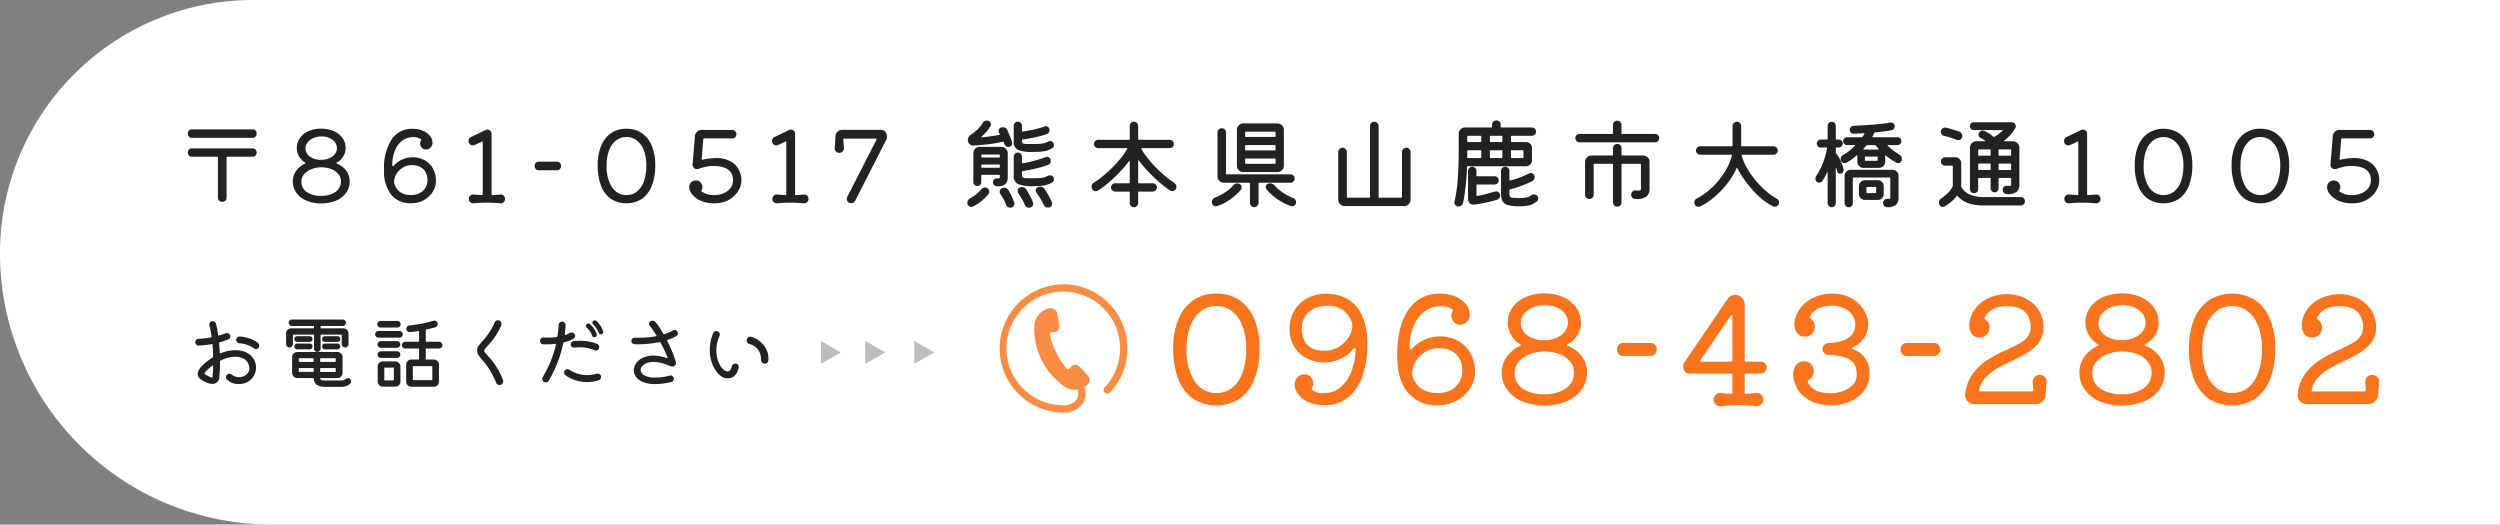
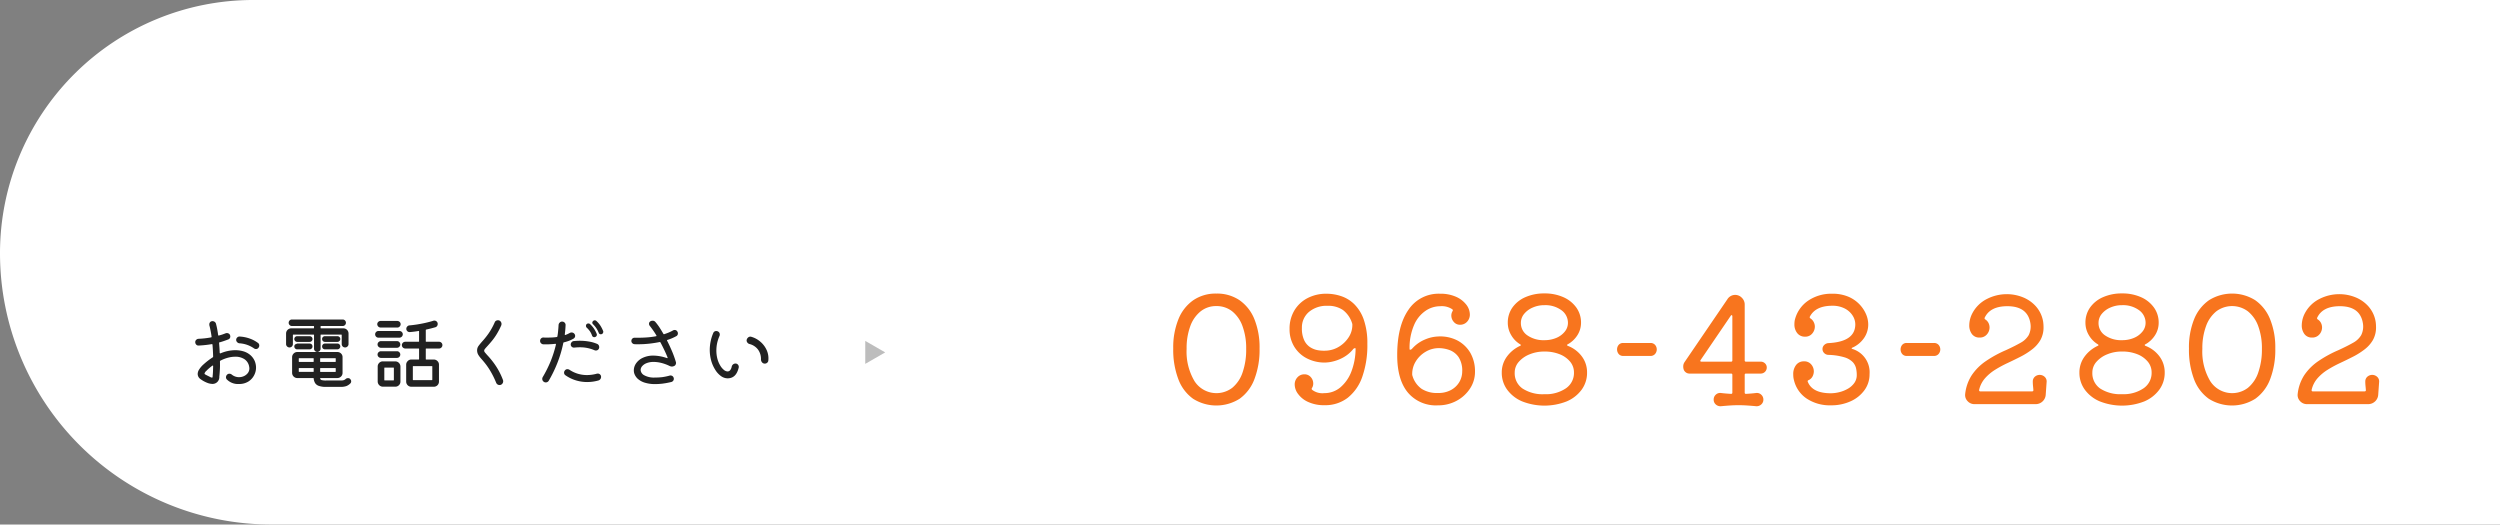
<svg xmlns="http://www.w3.org/2000/svg" id="main_info.svg" width="510" height="107" viewBox="0 0 510 107">
  <rect x="0" y="0" width="510" height="107" fill="#808080" stroke="none" />
  <defs>
    <style> .cls-1 { fill: #fff; } .cls-2, .cls-5 { fill: #222; } .cls-2, .cls-3, .cls-4, .cls-5 { fill-rule: evenodd; } .cls-3 { fill: #f8751e; } .cls-4 { fill: #f98c44; } .cls-5 { opacity: 0.3; } </style>
  </defs>
  <path id="長方形_3" data-name="長方形 3" class="cls-1" d="M51.655,0H510a0,0,0,0,1,0,0V107a0,0,0,0,1,0,0H55.345A55.345,55.345,0,0,1,0,51.655v0A51.655,51.655,0,0,1,51.655,0Z" />
-   <path id="_861-0517_熊本県山鹿市大橋通1005" data-name="〒861-0517 熊本県山鹿市大橋通1005" class="cls-2" d="M4545.15,145.85a0.941,0.941,0,0,0,.21-0.59,0.926,0.926,0,0,0-.21-0.6,0.763,0.763,0,0,0-.63-0.26h-12.36a0.763,0.763,0,0,0-.63.26,0.926,0.926,0,0,0-.21.6,0.941,0.941,0,0,0,.21.59,0.749,0.749,0,0,0,.63.27h12.36A0.749,0.749,0,0,0,4545.15,145.85Zm-13.62,2.68a0.934,0.934,0,0,0,0,1.18,0.749,0.749,0,0,0,.63.27h5.12a0.159,0.159,0,0,1,.18.18v8.16a0.757,0.757,0,0,0,.28.64,0.925,0.925,0,0,0,.6.22,0.951,0.951,0,0,0,.61-0.22,0.778,0.778,0,0,0,.27-0.64v-8.16a0.159,0.159,0,0,1,.18-0.18h5.12a0.749,0.749,0,0,0,.63-0.27,0.934,0.934,0,0,0,0-1.18,0.7,0.7,0,0,0-.63-0.25h-12.36A0.7,0.7,0,0,0,4531.53,148.53Zm31.5,1.37a3.114,3.114,0,0,0,.48-1.66,3.474,3.474,0,0,0-.64-2.08,4.279,4.279,0,0,0-1.76-1.41,6.806,6.806,0,0,0-5.17,0,4.215,4.215,0,0,0-1.76,1.41,3.536,3.536,0,0,0-.63,2.08,3.236,3.236,0,0,0,.46,1.67,3.482,3.482,0,0,0,1.22,1.25c0.13,0.08.13,0.153-.02,0.22a4.611,4.611,0,0,0-1.82,1.51,3.615,3.615,0,0,0-.66,2.11,3.9,3.9,0,0,0,.74,2.34,4.857,4.857,0,0,0,2.05,1.59,8.259,8.259,0,0,0,6.03,0,4.825,4.825,0,0,0,2.04-1.59,3.9,3.9,0,0,0,.74-2.34,3.586,3.586,0,0,0-.7-2.18,4.253,4.253,0,0,0-1.9-1.44,0.171,0.171,0,0,1-.12-0.12,0.12,0.12,0,0,1,.1-0.1A3.634,3.634,0,0,0,4563.03,149.9Zm-7.27-2.86a3.06,3.06,0,0,1,1.16-.87,3.863,3.863,0,0,1,1.61-.33,3.689,3.689,0,0,1,2.31.68,2.106,2.106,0,0,1,.89,1.74,1.834,1.834,0,0,1-.43,1.18,2.93,2.93,0,0,1-1.15.85,4.052,4.052,0,0,1-1.62.31,3.81,3.81,0,0,1-2.31-.65,2.011,2.011,0,0,1-.89-1.69A1.889,1.889,0,0,1,4555.76,147.04Zm-0.21,10.13a2.518,2.518,0,0,1-1.06-2.17,2.176,2.176,0,0,1,.54-1.44,3.838,3.838,0,0,1,1.46-1.03,5.153,5.153,0,0,1,2.04-.39,5.42,5.42,0,0,1,2.08.37,3.52,3.52,0,0,1,1.42,1.01,2.262,2.262,0,0,1,.52,1.48,2.515,2.515,0,0,1-1.09,2.14,4.85,4.85,0,0,1-2.93.8A5.009,5.009,0,0,1,4555.55,157.17Zm19.59-6.67a4.778,4.778,0,0,0-1.75,1.24,0.464,0.464,0,0,1-.26.16,0.1,0.1,0,0,1-.1-0.12,7.787,7.787,0,0,1,.61-3.24,4.449,4.449,0,0,1,1.54-1.92,3.558,3.558,0,0,1,2.03-.64,2.561,2.561,0,0,1,1.64.42,0.185,0.185,0,0,1,.02.26,1.159,1.159,0,0,0-.16.6,1.288,1.288,0,0,0,.33.85,1.084,1.084,0,0,0,.87.39,1.253,1.253,0,0,0,.93-0.4,1.4,1.4,0,0,0,.39-1.02,2.219,2.219,0,0,0-.47-1.29,3.6,3.6,0,0,0-1.38-1.08,5.17,5.17,0,0,0-2.21-.43,4.91,4.91,0,0,0-4.3,2.2,10.681,10.681,0,0,0-1.52,6.16,7.808,7.808,0,0,0,1.43,5.06,4.982,4.982,0,0,0,4.11,1.76,5.242,5.242,0,0,0,2.54-.62,5.021,5.021,0,0,0,1.82-1.66,4.141,4.141,0,0,0,.68-2.3,5.008,5.008,0,0,0-.65-2.58,4.44,4.44,0,0,0-1.8-1.69,5.125,5.125,0,0,0-2.65-.51A4.946,4.946,0,0,0,4575.14,150.5Zm-0.48,6.71a3.261,3.261,0,0,1-1.23-1.75,0.569,0.569,0,0,1-.04-0.26,3.163,3.163,0,0,1,.5-1.74,3.773,3.773,0,0,1,1.33-1.29,3.468,3.468,0,0,1,1.81-.49,4.3,4.3,0,0,1,1.43.26,2.631,2.631,0,0,1,1.23.95,3.384,3.384,0,0,1,.5,1.99,2.876,2.876,0,0,1-.37,1.37,2.932,2.932,0,0,1-1.11,1.1,3.584,3.584,0,0,1-1.82.43A3.856,3.856,0,0,1,4574.66,157.21Zm18.82,0.59a0.17,0.17,0,0,1-.2-0.18v-12.3a0.806,0.806,0,0,0-.26-0.64,0.847,0.847,0,0,0-.6-0.24,0.915,0.915,0,0,0-.4.1l-2.94,1.42a0.77,0.77,0,0,0-.37.32,1,1,0,0,0-.13.48,0.939,0.939,0,0,0,.08.4,0.856,0.856,0,0,0,.8.5,1.112,1.112,0,0,0,.42-0.1l1.38-.66c0.15-.08.22-0.033,0.22,0.14v10.58a0.159,0.159,0,0,1-.18.18q-0.84-.041-1.68-0.12a0.859,0.859,0,0,0-.69.23,0.89,0.89,0,0,0-.29.67,0.858,0.858,0,0,0,.29.66,0.947,0.947,0,0,0,.69.24q0.585-.06,1.26-0.1t1.38-.04c0.47,0,.94.013,1.42,0.04s0.94,0.06,1.38.1a0.882,0.882,0,0,0,.68-0.24,0.849,0.849,0,0,0,.28-0.66,0.881,0.881,0,0,0-.28-0.67,0.806,0.806,0,0,0-.68-0.23c-0.49.053-1.02,0.093-1.58,0.12h0Zm13.76-5.34a0.936,0.936,0,0,0,.22-0.6,0.922,0.922,0,0,0-.22-0.61,0.784,0.784,0,0,0-.66-0.27h-3.66a0.776,0.776,0,0,0-.65.27,0.967,0.967,0,0,0-.21.61,0.983,0.983,0,0,0,.21.6,0.763,0.763,0,0,0,.65.28h3.66A0.77,0.77,0,0,0,4607.24,152.46Zm10.42-7.3a5.684,5.684,0,0,0-2.02,2.57,10.1,10.1,0,0,0-.71,4.01,11.278,11.278,0,0,0,.69,4.16,5.672,5.672,0,0,0,2,2.66,5.921,5.921,0,0,0,6.34,0,5.821,5.821,0,0,0,2.01-2.66,11.269,11.269,0,0,0,.7-4.16,10.281,10.281,0,0,0-.71-4.01,5.821,5.821,0,0,0-2.02-2.57,5.456,5.456,0,0,0-3.15-.9A5.369,5.369,0,0,0,4617.66,145.16Zm0.17,11.02a7.842,7.842,0,0,1-1.08-4.4,8.507,8.507,0,0,1,.5-3.09,4.486,4.486,0,0,1,1.41-2.02,3.338,3.338,0,0,1,2.13-.71,3.414,3.414,0,0,1,2.15.71,4.645,4.645,0,0,1,1.41,2.02,8.726,8.726,0,0,1,.5,3.09,9.609,9.609,0,0,1-.49,3.2,4.675,4.675,0,0,1-1.4,2.09A3.543,3.543,0,0,1,4617.83,156.18Zm24.52-9.94a0.857,0.857,0,0,0,.62-0.25,0.791,0.791,0,0,0,.26-0.61,0.821,0.821,0,0,0-.26-0.62,0.842,0.842,0,0,0-.62-0.26h-6.2a1.357,1.357,0,0,0-.96.38,1.434,1.434,0,0,0-.44.94l-0.46,5.74a0.857,0.857,0,0,0,.25.67,0.891,0.891,0,0,0,.65.27,0.813,0.813,0,0,0,.13-0.01,1.327,1.327,0,0,0,.15-0.03,12.436,12.436,0,0,1,1.5-.44,7.112,7.112,0,0,1,1.54-.16q4.125,0,4.02,3.06a2.416,2.416,0,0,1-.53,1.46,3.405,3.405,0,0,1-1.37,1.04,4.746,4.746,0,0,1-1.94.38,4.2,4.2,0,0,1-2.54-.72,0.155,0.155,0,0,1-.04-0.24,1.442,1.442,0,0,0,.18-0.68,1.37,1.37,0,0,0-.36-0.93,1.229,1.229,0,0,0-.98-0.41,1.271,1.271,0,0,0-1.18.68,1.3,1.3,0,0,0-.18.68,2.441,2.441,0,0,0,.68,1.54,4.592,4.592,0,0,0,1.87,1.31,6.969,6.969,0,0,0,2.55.45,6.167,6.167,0,0,0,2.42-.44,5.25,5.25,0,0,0,1.74-1.14,4.725,4.725,0,0,0,1.05-1.52,3.9,3.9,0,0,0,.35-1.58,4.639,4.639,0,0,0-.55-2.22,4.1,4.1,0,0,0-1.71-1.69,6.031,6.031,0,0,0-2.98-.65,12.428,12.428,0,0,0-2.66.34c-0.13.04-.2-0.013-0.2-0.16l0.32-4a0.17,0.17,0,0,1,.2-0.18h5.68Zm13.05,11.56a0.166,0.166,0,0,1-.2-0.18v-12.3a0.84,0.84,0,0,0-.26-0.64,0.882,0.882,0,0,0-.6-0.24,0.853,0.853,0,0,0-.4.1l-2.94,1.42a0.728,0.728,0,0,0-.37.32,0.9,0.9,0,0,0-.13.48,0.81,0.81,0,0,0,.08.4,0.846,0.846,0,0,0,.8.5,1.112,1.112,0,0,0,.42-0.1l1.38-.66c0.14-.08.22-0.033,0.22,0.14v10.58a0.159,0.159,0,0,1-.18.18q-0.84-.041-1.68-0.12a0.837,0.837,0,0,0-.69.23,0.855,0.855,0,0,0-.29.67,0.826,0.826,0,0,0,.29.66,0.919,0.919,0,0,0,.69.24q0.57-.06,1.26-0.1t1.38-.04c0.46,0,.94.013,1.42,0.04s0.94,0.06,1.38.1a0.91,0.91,0,0,0,.68-0.24,0.884,0.884,0,0,0,.28-0.66,0.918,0.918,0,0,0-.28-0.67,0.827,0.827,0,0,0-.68-0.23c-0.5.053-1.02,0.093-1.58,0.12h0Zm17.3-13.3h-7.94a1.259,1.259,0,0,0-.91.38,1.423,1.423,0,0,0-.43.94q-0.015.62-.06,1.24c-0.03.413-.05,0.793-0.08,1.14a0.927,0.927,0,0,0,.25.68,0.887,0.887,0,0,0,.69.3,0.917,0.917,0,0,0,.69-0.3,0.82,0.82,0,0,0,.25-0.68q-0.015-.4-0.06-0.85c-0.03-.3-0.05-0.6-0.08-0.89a0.159,0.159,0,0,1,.18-0.18h6.46c0.11,0,.16.04,0.16,0.12a0.281,0.281,0,0,1-.02.1l-5.96,11.66a1.058,1.058,0,0,0-.1.42,0.86,0.86,0,0,0,.25.61,0.911,0.911,0,0,0,1.45-.21l6.34-12.44a0.87,0.87,0,0,0,.13-0.34,2.069,2.069,0,0,0,.03-0.34,1.642,1.642,0,0,0-.14-0.68,1.119,1.119,0,0,0-1.1-.68h0Zm21.86,2.93a24.5,24.5,0,0,0,3.02-.53,0.112,0.112,0,0,1,.16.08,0.948,0.948,0,0,1,.07.17,1.125,1.125,0,0,1,.05.19,0.979,0.979,0,0,0,.33.45,0.826,0.826,0,0,0,.51.17,0.772,0.772,0,0,0,.58-0.23,0.73,0.73,0,0,0,.22-0.53,0.487,0.487,0,0,0-.01-0.12l-0.03-.12c-0.13-.413-0.3-0.847-0.49-1.3s-0.36-.847-0.51-1.18a0.935,0.935,0,0,0-.88-0.52,0.968,0.968,0,0,0-.4.08,0.681,0.681,0,0,0-.46.7,0.948,0.948,0,0,0,.14.46l0.1,0.14a0.093,0.093,0,0,1-.06.16c-0.53.107-1.11,0.2-1.73,0.29s-1.24.163-1.87,0.23c-0.13,0-.15-0.047-0.06-0.14,0.25-.227.55-0.52,0.88-0.88a7.313,7.313,0,0,0,.92-1.26,0.674,0.674,0,0,0,.1-0.38,0.741,0.741,0,0,0-.22-0.52,0.783,0.783,0,0,0-.6-0.24,0.919,0.919,0,0,0-.84.48,6.965,6.965,0,0,1-1.05,1.3,8.965,8.965,0,0,1-1.39,1.12,1.287,1.287,0,0,0-.6,1.1,1.056,1.056,0,0,0,.33.77,0.993,0.993,0,0,0,.77.31C4692.46,147.64,4693.47,147.557,4694.56,147.43Zm10.74,1.51a6.443,6.443,0,0,0,1.25-.22,4.7,4.7,0,0,0,1.09-.48,0.724,0.724,0,0,0,.36-0.66,0.806,0.806,0,0,0-.14-0.46,0.741,0.741,0,0,0-.66-0.34,0.9,0.9,0,0,0-.48.14,2.589,2.589,0,0,1-.67.28,5.2,5.2,0,0,1-.97.14c-0.4.027-.93,0.04-1.6,0.04-0.6,0-1.04-.01-1.33-0.03a0.924,0.924,0,0,1-.55-0.15,0.459,0.459,0,0,1-.12-0.34V146.6a0.128,0.128,0,0,1,.12-0.14c0.57-.08,1.16-0.177,1.76-0.29s1.18-.24,1.73-0.38a14.83,14.83,0,0,0,1.43-.43,0.948,0.948,0,0,0,.42-0.32,0.807,0.807,0,0,0,.16-0.5,0.745,0.745,0,0,0-.23-0.57,0.728,0.728,0,0,0-.51-0.21,1.106,1.106,0,0,0-.26.04,20.236,20.236,0,0,1-2.29.64c-0.79.173-1.53,0.307-2.21,0.4a0.089,0.089,0,0,1-.12-0.1v-1.08a0.794,0.794,0,0,0-.25-0.59,0.821,0.821,0,0,0-1.18,0,0.794,0.794,0,0,0-.25.59v3.2a1.691,1.691,0,0,0,.91,1.73,7.4,7.4,0,0,0,2.85.41Q4704.595,149,4705.3,148.94Zm-7.11-.6a1.288,1.288,0,0,0-.93-0.38h-4.38a1.26,1.26,0,0,0-.94.39,1.3,1.3,0,0,0-.38.93v5.88a0.742,0.742,0,0,0,.25.56,0.812,0.812,0,0,0,.57.24,0.748,0.748,0,0,0,.57-0.24,0.8,0.8,0,0,0,.23-0.56v-1.38a0.106,0.106,0,0,1,.12-0.12h3.54a0.106,0.106,0,0,1,.12.12v0.42a0.143,0.143,0,0,1-.08.16,3.324,3.324,0,0,1-.5.02,0.821,0.821,0,0,0-.58.22,0.726,0.726,0,0,0-.24.56,0.835,0.835,0,0,0,.23.57,0.791,0.791,0,0,0,.55.27c1.49,0.067,2.24-.533,2.24-1.8v-4.92A1.26,1.26,0,0,0,4698.19,148.34Zm7.86,5.83a4.655,4.655,0,0,1-.97.15c-0.4.027-.93,0.04-1.6,0.04-0.6,0-1.04-.01-1.33-0.03a0.924,0.924,0,0,1-.55-0.15,0.459,0.459,0,0,1-.12-0.34v-0.8a0.128,0.128,0,0,1,.12-0.14,26.894,26.894,0,0,0,2.7-.52,25.171,25.171,0,0,0,2.46-.72,0.885,0.885,0,0,0,.44-0.33,0.849,0.849,0,0,0,.16-0.51,0.811,0.811,0,0,0-.23-0.59,0.752,0.752,0,0,0-.55-0.23,0.887,0.887,0,0,0-.3.06c-0.65.253-1.4,0.5-2.24,0.73a18.324,18.324,0,0,1-2.44.51,0.089,0.089,0,0,1-.12-0.1v-1.24a0.794,0.794,0,0,0-.25-0.59,0.821,0.821,0,0,0-1.18,0,0.794,0.794,0,0,0-.25.59v3.88a1.693,1.693,0,0,0,.91,1.72,7.23,7.23,0,0,0,2.85.42q1.035,0,1.74-.06a6.443,6.443,0,0,0,1.25-.22,4.7,4.7,0,0,0,1.09-.48,0.724,0.724,0,0,0,.36-0.66,0.907,0.907,0,0,0-.14-0.48,0.63,0.63,0,0,0-.28-0.24,0.942,0.942,0,0,0-.38-0.08,1.065,1.065,0,0,0-.48.12A2.83,2.83,0,0,1,4706.05,154.17Zm-12.75-4.03a0.106,0.106,0,0,1-.12-0.12v-0.38a0.106,0.106,0,0,1,.12-0.12h3.54a0.106,0.106,0,0,1,.12.12v0.38a0.106,0.106,0,0,1-.12.12h-3.54Zm3.54,1.42a0.106,0.106,0,0,1,.12.12v0.42a0.106,0.106,0,0,1-.12.12h-3.54a0.106,0.106,0,0,1-.12-0.12v-0.42a0.106,0.106,0,0,1,.12-0.12h3.54Zm8.36,4.52a1.115,1.115,0,0,0-.5.12,0.7,0.7,0,0,0-.42.68,0.743,0.743,0,0,0,.18.48,14.018,14.018,0,0,1,1.46,2.42,0.9,0.9,0,0,0,.88.56,0.8,0.8,0,0,0,.84-0.8,0.751,0.751,0,0,0-.06-0.3,12.366,12.366,0,0,0-.71-1.43c-0.29-.5-0.55-0.923-0.79-1.27a0.98,0.98,0,0,0-.88-0.46h0Zm-3.7.08a1.065,1.065,0,0,0-.48.12,0.712,0.712,0,0,0-.42.7,0.754,0.754,0,0,0,.04.25,0.836,0.836,0,0,0,.12.23c0.23,0.32.45,0.673,0.68,1.06a8.631,8.631,0,0,1,.6,1.22,0.908,0.908,0,0,0,.9.62,0.806,0.806,0,0,0,.61-0.24,0.776,0.776,0,0,0,.23-0.54,0.751,0.751,0,0,0-.06-0.3,10.874,10.874,0,0,0-.63-1.37c-0.25-.46-0.49-0.883-0.73-1.27a0.983,0.983,0,0,0-.86-0.48h0Zm-7.54.08a0.952,0.952,0,0,0-.74.34,7.767,7.767,0,0,1-2.32,1.88,1,1,0,0,0-.56.9,0.837,0.837,0,0,0,.82.86,0.628,0.628,0,0,0,.32-0.08,8.515,8.515,0,0,0,1.68-1.08,10.392,10.392,0,0,0,1.46-1.42,0.79,0.79,0,0,0,.2-0.54,0.849,0.849,0,0,0-.38-0.7,0.811,0.811,0,0,0-.48-0.16h0Zm3.9,0.06a1.115,1.115,0,0,0-.5.12,0.724,0.724,0,0,0-.31.29,0.839,0.839,0,0,0-.11.41,0.711,0.711,0,0,0,.16.5,9.376,9.376,0,0,1,.6.96,8.963,8.963,0,0,1,.52,1.16,0.894,0.894,0,0,0,.35.45,0.929,0.929,0,0,0,.53.17,0.8,0.8,0,0,0,.84-0.8v-0.13a0.206,0.206,0,0,0-.04-0.13q-0.24-.66-0.54-1.31a9.981,9.981,0,0,0-.64-1.19,0.922,0.922,0,0,0-.86-0.5h0Zm32.92-2.31a24.045,24.045,0,0,1-1.89-1.74,23.426,23.426,0,0,1-1.74-1.95,13.473,13.473,0,0,1-1.32-1.92c-0.04-.107-0.02-0.16.08-0.16h5.72a0.822,0.822,0,0,0,.59-0.25,0.857,0.857,0,0,0,.25-0.61,0.834,0.834,0,0,0-.25-0.59,0.822,0.822,0,0,0-.59-0.25h-6.32a0.106,0.106,0,0,1-.12-0.12v-2.7a0.891,0.891,0,0,0-.25-0.62,0.82,0.82,0,0,0-.61-0.26,0.805,0.805,0,0,0-.61.26,0.85,0.85,0,0,0-.25.62v2.7a0.106,0.106,0,0,1-.12.12h-6.32a0.828,0.828,0,0,0-.6.25,0.769,0.769,0,0,0-.26.59,0.791,0.791,0,0,0,.26.61,0.828,0.828,0,0,0,.6.25h5.84c0.1,0,.13.047,0.08,0.14a13.387,13.387,0,0,1-1.28,1.88,25.2,25.2,0,0,1-1.77,1.96c-0.65.64-1.3,1.227-1.94,1.76a15.016,15.016,0,0,1-1.81,1.3,0.9,0.9,0,0,0-.48.82,1.058,1.058,0,0,0,.1.42,0.828,0.828,0,0,0,.78.5,0.84,0.84,0,0,0,.42-0.12,17.972,17.972,0,0,0,2.12-1.56,28.836,28.836,0,0,0,2.25-2.12,27.358,27.358,0,0,0,1.99-2.32,0.071,0.071,0,0,1,.09-0.06,0.1,0.1,0,0,1,.05.1v4.34a0.106,0.106,0,0,1-.12.12h-2.86a0.854,0.854,0,0,0-.84.84,0.818,0.818,0,0,0,.25.61,0.79,0.79,0,0,0,.59.25h2.86a0.106,0.106,0,0,1,.12.12v2.2a0.85,0.85,0,0,0,.25.62,0.805,0.805,0,0,0,.61.26,0.82,0.82,0,0,0,.61-0.26,0.891,0.891,0,0,0,.25-0.62v-2.2a0.106,0.106,0,0,1,.12-0.12h2.86a0.822,0.822,0,0,0,.59-0.25,0.857,0.857,0,0,0,.25-0.61,0.834,0.834,0,0,0-.25-0.59,0.822,0.822,0,0,0-.59-0.25h-2.86a0.106,0.106,0,0,1-.12-0.12V150.8a0.087,0.087,0,0,1,.05-0.1q0.045-.019.09,0.06a26.393,26.393,0,0,0,2.06,2.41,29.221,29.221,0,0,0,2.29,2.16,17.5,17.5,0,0,0,2.05,1.53,0.84,0.84,0,0,0,.42.12,0.874,0.874,0,0,0,.58-0.23,0.833,0.833,0,0,0,.26-0.65,0.9,0.9,0,0,0-.46-0.8A17.616,17.616,0,0,1,4730.78,153.99Zm23.74-1.28a1.27,1.27,0,0,0,.39-0.93V144.5a1.233,1.233,0,0,0-.4-0.94,1.282,1.282,0,0,0-.92-0.38h-6.94a1.276,1.276,0,0,0-.94.39,1.3,1.3,0,0,0-.38.93v7.28a1.26,1.26,0,0,0,.39.94,1.288,1.288,0,0,0,.93.38h6.94A1.27,1.27,0,0,0,4754.52,152.71Zm2.34,2.31a0.826,0.826,0,0,0,.25-0.6,0.791,0.791,0,0,0-.26-0.61,0.828,0.828,0,0,0-.6-0.25h-13.02a0.106,0.106,0,0,1-.12-0.12v-8.4a0.815,0.815,0,0,0-.26-0.63,0.857,0.857,0,0,0-.62-0.25,0.82,0.82,0,0,0-.61.26,0.891,0.891,0,0,0-.25.62v8.92a1.26,1.26,0,0,0,.39.94,1.288,1.288,0,0,0,.93.38h5.18a0.106,0.106,0,0,1,.12.12v4a0.827,0.827,0,0,0,.26.61,0.873,0.873,0,0,0,.62.25,0.842,0.842,0,0,0,.62-0.26,0.8,0.8,0,0,0,.26-0.6v-4a0.106,0.106,0,0,1,.12-0.12h6.38A0.805,0.805,0,0,0,4756.86,155.02Zm-9.73-9.08a0.106,0.106,0,0,1-.12-0.12v-0.84a0.106,0.106,0,0,1,.12-0.12h5.96a0.106,0.106,0,0,1,.12.12v0.84a0.106,0.106,0,0,1-.12.12h-5.96Zm5.96,1.66a0.106,0.106,0,0,1,.12.12v0.84a0.106,0.106,0,0,1-.12.12h-5.96a0.106,0.106,0,0,1-.12-0.12v-0.84a0.106,0.106,0,0,1,.12-0.12h5.96Zm0,2.74a0.106,0.106,0,0,1,.12.12v0.84a0.106,0.106,0,0,1-.12.12h-5.96a0.106,0.106,0,0,1-.12-0.12v-0.84a0.106,0.106,0,0,1,.12-0.12h5.96Zm2.39,7.43a11.375,11.375,0,0,1-1.36-.89,7.59,7.59,0,0,1-1.11-1.04,1.162,1.162,0,0,0-.42-0.33,1.149,1.149,0,0,0-.48-0.11,1.032,1.032,0,0,0-.42.08,0.731,0.731,0,0,0-.48.7,0.793,0.793,0,0,0,.16.44,11.18,11.18,0,0,0,1.38,1.37,12.052,12.052,0,0,0,1.73,1.2,11.246,11.246,0,0,0,1.85.85,0.877,0.877,0,0,0,.12.03,0.694,0.694,0,0,0,.12.01,0.8,0.8,0,0,0,.57-0.23,0.778,0.778,0,0,0,.25-0.61,0.867,0.867,0,0,0-.58-0.84A11.927,11.927,0,0,1,4755.48,157.77Zm-10.07-2.35a0.973,0.973,0,0,0-.8.38,8.96,8.96,0,0,1-1.62,1.4,10.408,10.408,0,0,1-2.14,1.12,0.93,0.93,0,0,0-.62.92,0.847,0.847,0,0,0,.23.6,0.751,0.751,0,0,0,.55.24,1.037,1.037,0,0,0,.26-0.04,8.968,8.968,0,0,0,1.87-.83,11.826,11.826,0,0,0,2.99-2.49,0.446,0.446,0,0,0,.13-0.23,1.114,1.114,0,0,0,.03-0.25,0.736,0.736,0,0,0-.4-0.7,1.065,1.065,0,0,0-.48-0.12h0Zm33.85-7.02a0.859,0.859,0,0,0-.26.62v9.18a0.106,0.106,0,0,1-.12.12h-4.52a0.106,0.106,0,0,1-.12-0.12V143.7a0.8,0.8,0,0,0-.26-0.6,0.916,0.916,0,0,0-.62-0.28,0.888,0.888,0,0,0-.88.88v14.5a0.106,0.106,0,0,1-.12.12h-4.48a0.106,0.106,0,0,1-.12-0.12v-9.18a0.821,0.821,0,0,0-.26-0.62,0.842,0.842,0,0,0-.62-0.26,0.888,0.888,0,0,0-.88.88v9.7a1.26,1.26,0,0,0,.39.94,1.288,1.288,0,0,0,.93.38h12.12a1.332,1.332,0,0,0,1.32-1.32v-9.7a0.821,0.821,0,0,0-.26-0.62,0.842,0.842,0,0,0-.62-0.26A0.859,0.859,0,0,0,4779.26,148.4Zm25.9,3.16a1.174,1.174,0,0,0,.36-0.86v-2.5a1.163,1.163,0,0,0-.36-0.87,1.2,1.2,0,0,0-.86-0.35h-2.94a0.106,0.106,0,0,1-.12-0.12v-1.04a0.106,0.106,0,0,1,.12-0.12h4.14a0.862,0.862,0,0,0,.6-0.25,0.8,0.8,0,0,0,.26-0.59,0.827,0.827,0,0,0-.26-0.61,0.862,0.862,0,0,0-.6-0.25h-6.24a0.106,0.106,0,0,1-.12-0.12v-0.44a0.888,0.888,0,0,0-.88-0.88,0.842,0.842,0,0,0-.62.26,0.821,0.821,0,0,0-.26.62v0.44a0.106,0.106,0,0,1-.12.12h-5.36a1.245,1.245,0,0,0-.94.39,1.26,1.26,0,0,0-.38.93v2.84q0,3.8-.21,6.49a27.055,27.055,0,0,1-.65,4.41,0.684,0.684,0,0,0-.02.22,0.824,0.824,0,0,0,.23.58,0.762,0.762,0,0,0,.61.26,0.925,0.925,0,0,0,.6-0.22,1.082,1.082,0,0,0,.34-0.54,43.007,43.007,0,0,0,.78-7.32,0.106,0.106,0,0,1,.12-0.12h11.92A1.179,1.179,0,0,0,4805.16,151.56Zm-12.72-4.58a0.106,0.106,0,0,1-.12-0.12v-1.04a0.106,0.106,0,0,1,.12-0.12h2.62a0.106,0.106,0,0,1,.12.12v1.04a0.106,0.106,0,0,1-.12.12h-2.62Zm4.5-1.16a0.106,0.106,0,0,1,.12-0.12h2.3a0.106,0.106,0,0,1,.12.12v1.04a0.106,0.106,0,0,1-.12.12h-2.3a0.106,0.106,0,0,1-.12-0.12v-1.04Zm-1.76,4.3a0.106,0.106,0,0,1-.12.12h-2.64a0.106,0.106,0,0,1-.12-0.12c0.01-.227.02-0.45,0.02-0.67v-0.67a0.106,0.106,0,0,1,.12-0.12h2.62a0.106,0.106,0,0,1,.12.12v1.34Zm4.3,0a0.106,0.106,0,0,1-.12.12h-2.3a0.106,0.106,0,0,1-.12-0.12v-1.34a0.106,0.106,0,0,1,.12-0.12h2.3a0.106,0.106,0,0,1,.12.12v1.34Zm1.88,0.12a0.106,0.106,0,0,1-.12-0.12v-1.34a0.106,0.106,0,0,1,.12-0.12h2.3a0.106,0.106,0,0,1,.12.12v1.34a0.106,0.106,0,0,1-.12.12h-2.3Zm-5.16,7.34a15.48,15.48,0,0,1-1.86.38c-0.1.027-.14-0.007-0.14-0.1v-2.1a0.106,0.106,0,0,1,.12-0.12h3.58a0.822,0.822,0,0,0,.59-0.25,0.821,0.821,0,0,0,0-1.18,0.822,0.822,0,0,0-.59-0.25h-3.58a0.106,0.106,0,0,1-.12-0.12v-0.96a0.867,0.867,0,0,0-.25-0.6,0.82,0.82,0,0,0-.61-0.26,0.805,0.805,0,0,0-.61.26,0.826,0.826,0,0,0-.25.6v5.74a1.11,1.11,0,0,0,.36.84,1.011,1.011,0,0,0,.86.28c0.78-.093,1.58-0.227,2.38-0.4s1.56-.367,2.3-0.58a1.008,1.008,0,0,0,.46-0.34,0.878,0.878,0,0,0,.18-0.54,0.813,0.813,0,0,0-.25-0.61,0.832,0.832,0,0,0-.57-0.23,0.774,0.774,0,0,0-.14.01,0.877,0.877,0,0,0-.12.03Q4797.07,157.34,4796.2,157.58Zm9.74,0.08a0.91,0.91,0,0,0-.58.2,2.923,2.923,0,0,1-.94.42,6.146,6.146,0,0,1-1.36.12,12.7,12.7,0,0,1-1.49-.06,0.652,0.652,0,0,1-.55-0.27,1.667,1.667,0,0,1-.1-0.69v-0.64a0.127,0.127,0,0,1,.1-0.12,17.219,17.219,0,0,0,2.44-.75q1.2-.47,2.1-0.91a0.874,0.874,0,0,0,.37-0.35,1.054,1.054,0,0,0,.13-0.49,1.075,1.075,0,0,0-.06-0.34,0.75,0.75,0,0,0-.72-0.48,0.759,0.759,0,0,0-.36.08,20.5,20.5,0,0,1-1.88.84,15.2,15.2,0,0,1-1.98.6c-0.1.027-.14-0.007-0.14-0.1v-1.84a0.827,0.827,0,0,0-.26-0.61,0.862,0.862,0,0,0-.6-0.25,0.828,0.828,0,0,0-.6.25,0.791,0.791,0,0,0-.26.61v4.5a3.413,3.413,0,0,0,.32,1.66,1.745,1.745,0,0,0,1.14.81,8.9,8.9,0,0,0,2.3.23,7.943,7.943,0,0,0,2.08-.22,4.207,4.207,0,0,0,1.46-.76,0.758,0.758,0,0,0,.3-0.62,0.768,0.768,0,0,0-.24-0.56,0.811,0.811,0,0,0-.62-0.26h0Zm17.85-14.16a0.871,0.871,0,0,0-.88-0.88,0.82,0.82,0,0,0-.61.26,0.85,0.85,0,0,0-.25.62v1.7a0.106,0.106,0,0,1-.12.12h-6.7a0.86,0.86,0,0,0,0,1.72h15.4a0.86,0.86,0,0,0,0-1.72h-6.72a0.106,0.106,0,0,1-.12-0.12v-1.7Zm0,4.72a0.827,0.827,0,0,0-.26-0.61,0.857,0.857,0,0,0-.62-0.25,0.871,0.871,0,0,0-.86.86v1.38a0.106,0.106,0,0,1-.12.12h-4.26a1.332,1.332,0,0,0-1.32,1.32v6.68a0.88,0.88,0,0,0,1.76,0v-6.18a0.106,0.106,0,0,1,.12-0.12h3.7a0.106,0.106,0,0,1,.12.12v7.74a0.85,0.85,0,0,0,.25.62,0.82,0.82,0,0,0,.61.26,0.871,0.871,0,0,0,.88-0.88v-7.74a0.106,0.106,0,0,1,.12-0.12h3.72a0.106,0.106,0,0,1,.12.12v4.88a0.637,0.637,0,0,1-.07.36,0.531,0.531,0,0,1-.41.1c-0.07,0-.15,0-0.24-0.01s-0.2-.017-0.32-0.03a0.833,0.833,0,0,0-.67.22,0.886,0.886,0,0,0-.07,1.24,0.789,0.789,0,0,0,.58.28,3.455,3.455,0,0,0,2.23-.42,1.981,1.981,0,0,0,.73-1.74v-5.38a1.26,1.26,0,0,0-.39-0.94,1.288,1.288,0,0,0-.93-0.38h-4.28a0.106,0.106,0,0,1-.12-0.12v-1.38Zm29.7,8.94a18.776,18.776,0,0,1-2.08-2.05,17.284,17.284,0,0,1-1.86-2.54,11.516,11.516,0,0,1-1.25-2.81c-0.04-.133-0.02-0.2.08-0.2h6.4a0.873,0.873,0,0,0,.62-0.25,0.846,0.846,0,0,0,0-1.22,0.873,0.873,0,0,0-.62-0.25h-6.46a0.106,0.106,0,0,1-.12-0.12V143.7a0.836,0.836,0,0,0-.26-0.6,0.937,0.937,0,0,0-.62-0.28,0.906,0.906,0,0,0-.88.88v4.02a0.106,0.106,0,0,1-.12.12h-6.46a0.857,0.857,0,0,0-.62.25,0.846,0.846,0,0,0,0,1.22,0.857,0.857,0,0,0,.62.25h6.32a0.1,0.1,0,0,1,.12.1v0.04a10.267,10.267,0,0,1-.93,2.47,15.855,15.855,0,0,1-1.63,2.47,16.3,16.3,0,0,1-2.14,2.2,13.277,13.277,0,0,1-2.46,1.66,0.853,0.853,0,0,0-.5.82,0.674,0.674,0,0,0,.08.34,0.707,0.707,0,0,0,.32.39,0.906,0.906,0,0,0,.84.05,14.609,14.609,0,0,0,2.89-1.94,18.673,18.673,0,0,0,2.59-2.71,15.233,15.233,0,0,0,1.9-3.13,0.1,0.1,0,0,1,.09-0.08,0.082,0.082,0,0,1,.07.06,18.018,18.018,0,0,0,1.36,2.25,22.363,22.363,0,0,0,1.76,2.22,17.383,17.383,0,0,0,2.03,1.94,10.454,10.454,0,0,0,2.17,1.39,0.653,0.653,0,0,0,.34.08,0.874,0.874,0,0,0,.58-0.23,0.808,0.808,0,0,0,.26-0.63,0.844,0.844,0,0,0-.5-0.82A10.963,10.963,0,0,1,4853.49,157.16Zm14.59-9.06a0.806,0.806,0,0,0,.59-0.25,0.773,0.773,0,0,0,.25-0.57,0.762,0.762,0,0,0-.25-0.58,0.824,0.824,0,0,0-.59-0.24h-0.46a0.106,0.106,0,0,1-.12-0.12v-2.68a0.819,0.819,0,0,0-.82-0.82,0.814,0.814,0,0,0-.6.24,0.79,0.79,0,0,0-.24.58v2.68a0.106,0.106,0,0,1-.12.12h-1.26a0.824,0.824,0,0,0-.59.24,0.8,0.8,0,0,0,0,1.16,0.824,0.824,0,0,0,.59.24h1.14q0.165,0,.12.12a15.021,15.021,0,0,1-.84,3.01,14.421,14.421,0,0,1-1.4,2.73,0.948,0.948,0,0,0-.14.46,0.8,0.8,0,0,0,.3.66,0.768,0.768,0,0,0,.5.18,0.682,0.682,0,0,0,.56-0.28,7.673,7.673,0,0,0,.53-0.83c0.17-.3.32-0.617,0.47-0.95q0.045-.1.09-0.09a0.1,0.1,0,0,1,.05.11v6.22a0.762,0.762,0,0,0,.25.58,0.824,0.824,0,0,0,.59.24,0.768,0.768,0,0,0,.58-0.25,0.8,0.8,0,0,0,.24-0.57v-7.06a0.077,0.077,0,0,1,.06-0.09,0.07,0.07,0,0,1,.08.07c0.03,0.093.05,0.19,0.08,0.29a1.589,1.589,0,0,1,.06.31,0.6,0.6,0,0,0,.2.34,0.547,0.547,0,0,0,.36.14,0.763,0.763,0,0,0,.74-0.92,8.27,8.27,0,0,0-1.52-3.24,0.192,0.192,0,0,1-.06-0.14v-0.92a0.106,0.106,0,0,1,.12-0.12h0.46Zm11.14,0.59c-0.4-.3-0.77-0.61-1.12-0.93a0.109,0.109,0,0,1-.04-0.11,0.1,0.1,0,0,1,.1-0.05h1.92a0.748,0.748,0,0,0,.57-0.24,0.8,0.8,0,0,0,.23-0.56,0.786,0.786,0,0,0-.23-0.57,0.765,0.765,0,0,0-.57-0.23h-5.02c-0.09,0-.12-0.047-0.08-0.14a3.853,3.853,0,0,0,.38-0.76,0.12,0.12,0,0,1,.14-0.08c0.64-.067,1.26-0.137,1.85-0.21s1.11-.157,1.55-0.25a0.7,0.7,0,0,0,.45-0.3,0.878,0.878,0,0,0,.17-0.5,0.7,0.7,0,0,0-.3-0.61,0.825,0.825,0,0,0-.64-0.15c-0.59.107-1.28,0.2-2.09,0.29s-1.67.16-2.58,0.22-1.84.11-2.77,0.15a0.873,0.873,0,0,0-.56.25,0.757,0.757,0,0,0-.24.57,0.82,0.82,0,0,0,.8.8c0.29-.013.62-0.03,0.98-0.05s0.73-.037,1.12-0.05c0.12,0,.15.053,0.08,0.16a2.2,2.2,0,0,1-.18.28c-0.07.093-.13,0.193-0.2,0.3a0.187,0.187,0,0,1-.16.08h-2.98a0.791,0.791,0,0,0-.56.23,0.757,0.757,0,0,0-.24.57,0.82,0.82,0,0,0,.8.8h1.54a0.081,0.081,0,0,1,.09.05,0.083,0.083,0,0,1-.03.09,13.527,13.527,0,0,1-1.17,1.05,8.764,8.764,0,0,1-1.27.85,0.814,0.814,0,0,0-.34.34,0.949,0.949,0,0,0-.12.46,0.962,0.962,0,0,0,.06.34,0.821,0.821,0,0,0,.76.5,1.043,1.043,0,0,0,.2-0.02,0.4,0.4,0,0,0,.18-0.08,12.013,12.013,0,0,0,2.06-1.48c0.09-.067.14-0.04,0.14,0.08v1.24a1.229,1.229,0,0,0,1.22,1.22h3.24a1.229,1.229,0,0,0,1.22-1.22v-1.2c0-.12.05-0.147,0.14-0.08a12.214,12.214,0,0,0,2.18,1.46,0.716,0.716,0,0,0,.78-0.08,0.752,0.752,0,0,0,.26-0.42,0.968,0.968,0,0,0,.04-0.26,1.083,1.083,0,0,0-.58-0.96A12.2,12.2,0,0,1,4879.22,148.69Zm-6-.19c-0.13,0-.15-0.047-0.06-0.14q0.165-.18.3-0.35c0.09-.113.19-0.223,0.28-0.33a0.187,0.187,0,0,1,.16-0.08h1.58a0.187,0.187,0,0,1,.16.08c0.09,0.107.19,0.217,0.29,0.33s0.2,0.23.31,0.35c0.07,0.093.05,0.14-.06,0.14h-2.96Zm0.22,1.56a0.106,0.106,0,0,1,.12-0.12h2.36a0.106,0.106,0,0,1,.12.12v0.62a0.106,0.106,0,0,1-.12.12h-2.36a0.106,0.106,0,0,1-.12-0.12v-0.62Zm-3.78,2.94a1.174,1.174,0,0,0-.36.86v5.58a0.794,0.794,0,0,0,.25.59,0.806,0.806,0,0,0,.59.25,0.793,0.793,0,0,0,.59-0.26,0.8,0.8,0,0,0,.25-0.58v-5.1a0.106,0.106,0,0,1,.12-0.12h7.4a0.106,0.106,0,0,1,.12.12v3.96a0.346,0.346,0,0,1-.04.2,0.274,0.274,0,0,1-.22.06,0.694,0.694,0,0,1-.12-0.01,0.95,0.95,0,0,0-.16-0.01,0.905,0.905,0,0,0-.94.9,0.822,0.822,0,0,0,.76.82,2.844,2.844,0,0,0,1.82-.44,1.817,1.817,0,0,0,.58-1.52v-4.44a1.229,1.229,0,0,0-1.22-1.22h-8.56A1.179,1.179,0,0,0,4869.66,153Zm7.26,2.11a1.2,1.2,0,0,0-.86-0.35h-2.62a1.229,1.229,0,0,0-1.22,1.22v1.58a1.229,1.229,0,0,0,1.22,1.22h2.62a1.154,1.154,0,0,0,.87-0.36,1.2,1.2,0,0,0,.35-0.86v-1.58A1.163,1.163,0,0,0,4876.92,155.11Zm-3.16,1.15a0.106,0.106,0,0,1,.12-0.12h1.74a0.106,0.106,0,0,1,.12.12v1.02a0.106,0.106,0,0,1-.12.12h-1.74a0.106,0.106,0,0,1-.12-0.12v-1.02Zm26.94-10.9a7.352,7.352,0,0,1-.89.56,0.219,0.219,0,0,1-.16-0.02,7.96,7.96,0,0,0-.87-0.67,5.718,5.718,0,0,0-.97-0.51,0.706,0.706,0,0,0-.34-0.08,0.792,0.792,0,0,0-.44.14,0.768,0.768,0,0,0-.32.36,0.613,0.613,0,0,0-.08.34,0.751,0.751,0,0,0,.46.7,6.652,6.652,0,0,1,.86.5,0.076,0.076,0,0,1,.04.09,0.1,0.1,0,0,1-.1.05h-1.7a1.245,1.245,0,0,0-.94.39,1.26,1.26,0,0,0-.38.93v8.46a0.837,0.837,0,0,0,.84.82,0.822,0.822,0,0,0,.59-0.25,0.813,0.813,0,0,0,.25-0.57v-2.18a0.106,0.106,0,0,1,.12-0.12h2.3a0.106,0.106,0,0,1,.12.12v2a0.762,0.762,0,0,0,.25.58,0.779,0.779,0,0,0,.57.24,0.762,0.762,0,0,0,.57-0.25,0.835,0.835,0,0,0,.23-0.57v-2a0.106,0.106,0,0,1,.12-0.12h2.32a0.106,0.106,0,0,1,.12.12v1.26a0.289,0.289,0,0,1-.05.19,0.475,0.475,0,0,1-.27.05h-0.22a2.326,2.326,0,0,1-.3-0.02,0.809,0.809,0,0,0-.62.22,0.738,0.738,0,0,0-.26.58,0.908,0.908,0,0,0,.24.64,0.784,0.784,0,0,0,.6.26,3.2,3.2,0,0,0,1.96-.44,1.748,1.748,0,0,0,.6-1.48v-7.54a1.26,1.26,0,0,0-.39-0.94,1.288,1.288,0,0,0-.93-0.38h-1.74a0.088,0.088,0,0,1-.1-0.05q-0.03-.05.06-0.09a8.63,8.63,0,0,0,2.28-2.56,0.948,0.948,0,0,0,.1-0.38,0.768,0.768,0,0,0-.24-0.56,0.814,0.814,0,0,0-.6-0.24h-7.74a0.774,0.774,0,0,0-.56.23,0.757,0.757,0,0,0-.24.57,0.768,0.768,0,0,0,.24.56,0.757,0.757,0,0,0,.56.24h5.8a0.1,0.1,0,0,1,.1.05,0.076,0.076,0,0,1-.04.09Q4901.12,145.04,4900.7,145.36Zm-9.82.71q0.66,0.21,1.29.45a0.8,0.8,0,0,0,.3.06,0.862,0.862,0,0,0,.59-0.23,0.813,0.813,0,0,0,.25-0.61,1,1,0,0,0-.17-0.54,0.943,0.943,0,0,0-.45-0.36c-0.44-.147-0.91-0.293-1.39-0.44s-0.93-.267-1.33-0.36a0.856,0.856,0,0,0-.71.16,0.772,0.772,0,0,0-.33.66,0.858,0.858,0,0,0,.19.56,0.79,0.79,0,0,0,.49.3C4890.01,145.813,4890.43,145.93,4890.88,146.07Zm5.79,3.69a0.106,0.106,0,0,1-.12-0.12V148.6a0.106,0.106,0,0,1,.12-0.12h2.3a0.106,0.106,0,0,1,.12.12v1.04a0.106,0.106,0,0,1-.12.12h-2.3Zm4.04-1.16a0.106,0.106,0,0,1,.12-0.12h2.32a0.106,0.106,0,0,1,.12.12v1.04a0.106,0.106,0,0,1-.12.12h-2.32a0.106,0.106,0,0,1-.12-0.12V148.6Zm-5.84,9.11a3.687,3.687,0,0,1-1.76-1.59,0.163,0.163,0,0,1-.02-0.12v-4.7a1.163,1.163,0,0,0-.36-0.87,1.2,1.2,0,0,0-.86-0.35h-2.06a0.86,0.86,0,1,0,0,1.72h1.44a0.106,0.106,0,0,1,.12.12v4a0.233,0.233,0,0,1-.04.14,5.842,5.842,0,0,1-.92,1.27,7.289,7.289,0,0,1-1.34,1.09,1.059,1.059,0,0,0-.52.94,0.84,0.84,0,0,0,.24.62,0.721,0.721,0,0,0,.52.24,0.863,0.863,0,0,0,.36-0.1,8.483,8.483,0,0,0,2.52-2.14c0.05-.08.1-0.08,0.16,0a5.043,5.043,0,0,0,1.17.99,5.968,5.968,0,0,0,1.75.69,11.053,11.053,0,0,0,2.6.26h7.36a0.862,0.862,0,0,0,.6-0.25,0.846,0.846,0,0,0,0-1.22,0.862,0.862,0,0,0-.6-0.25h-7.36A7.557,7.557,0,0,1,4894.87,157.71Zm4.1-6.33a0.106,0.106,0,0,1,.12.12v1.06a0.106,0.106,0,0,1-.12.12h-2.3a0.106,0.106,0,0,1-.12-0.12V151.5a0.106,0.106,0,0,1,.12-0.12h2.3Zm4.18,0a0.106,0.106,0,0,1,.12.12v1.06a0.106,0.106,0,0,1-.12.12h-2.32a0.106,0.106,0,0,1-.12-0.12V151.5a0.106,0.106,0,0,1,.12-0.12h2.32Zm15.82,6.42a0.166,0.166,0,0,1-.2-0.18v-12.3a0.84,0.84,0,0,0-.26-0.64,0.882,0.882,0,0,0-.6-0.24,0.853,0.853,0,0,0-.4.1l-2.94,1.42a0.728,0.728,0,0,0-.37.32,0.9,0.9,0,0,0-.13.48,0.81,0.81,0,0,0,.08.4,0.846,0.846,0,0,0,.8.5,1.112,1.112,0,0,0,.42-0.1l1.38-.66c0.14-.08.22-0.033,0.22,0.14v10.58a0.159,0.159,0,0,1-.18.18q-0.84-.041-1.68-0.12a0.837,0.837,0,0,0-.69.23,0.855,0.855,0,0,0-.29.67,0.826,0.826,0,0,0,.29.66,0.919,0.919,0,0,0,.69.24q0.57-.06,1.26-0.1t1.38-.04c0.46,0,.94.013,1.42,0.04s0.94,0.06,1.38.1a0.91,0.91,0,0,0,.68-0.24,0.884,0.884,0,0,0,.28-0.66,0.918,0.918,0,0,0-.28-0.67,0.827,0.827,0,0,0-.68-0.23c-0.5.053-1.02,0.093-1.58,0.12h0Zm12.25-12.64a5.752,5.752,0,0,0-2.02,2.57,10.281,10.281,0,0,0-.71,4.01,11.278,11.278,0,0,0,.69,4.16,5.737,5.737,0,0,0,2,2.66,5.921,5.921,0,0,0,6.34,0,5.821,5.821,0,0,0,2.01-2.66,11.067,11.067,0,0,0,.7-4.16,10.281,10.281,0,0,0-.71-4.01,5.752,5.752,0,0,0-2.02-2.57A5.928,5.928,0,0,0,4931.22,145.16Zm0.17,11.02a7.842,7.842,0,0,1-1.08-4.4,8.726,8.726,0,0,1,.5-3.09,4.486,4.486,0,0,1,1.41-2.02,3.58,3.58,0,0,1,4.28,0,4.486,4.486,0,0,1,1.41,2.02,8.726,8.726,0,0,1,.5,3.09,9.36,9.36,0,0,1-.49,3.2,4.6,4.6,0,0,1-1.4,2.09A3.543,3.543,0,0,1,4931.39,156.18Zm19.59-11.02a5.684,5.684,0,0,0-2.02,2.57,10.1,10.1,0,0,0-.71,4.01,11.278,11.278,0,0,0,.69,4.16,5.672,5.672,0,0,0,2,2.66,5.921,5.921,0,0,0,6.34,0,5.821,5.821,0,0,0,2.01-2.66,11.269,11.269,0,0,0,.7-4.16,10.281,10.281,0,0,0-.71-4.01,5.821,5.821,0,0,0-2.02-2.57,5.456,5.456,0,0,0-3.15-.9A5.369,5.369,0,0,0,4950.98,145.16Zm0.17,11.02a7.842,7.842,0,0,1-1.08-4.4,8.507,8.507,0,0,1,.5-3.09,4.486,4.486,0,0,1,1.41-2.02,3.338,3.338,0,0,1,2.13-.71,3.414,3.414,0,0,1,2.15.71,4.645,4.645,0,0,1,1.41,2.02,8.726,8.726,0,0,1,.5,3.09,9.609,9.609,0,0,1-.49,3.2,4.675,4.675,0,0,1-1.4,2.09A3.543,3.543,0,0,1,4951.15,156.18Zm25.33-9.94a0.873,0.873,0,0,0,.62-0.25,0.827,0.827,0,0,0,.26-0.61,0.888,0.888,0,0,0-.88-0.88h-6.2a1.324,1.324,0,0,0-.96.38,1.347,1.347,0,0,0-.44.94l-0.46,5.74a0.823,0.823,0,0,0,.25.67,0.875,0.875,0,0,0,.65.27,0.91,0.91,0,0,0,.13-0.01l0.15-.03a12.436,12.436,0,0,1,1.5-.44,7.046,7.046,0,0,1,1.54-.16q4.11,0,4.02,3.06a2.48,2.48,0,0,1-.53,1.46,3.475,3.475,0,0,1-1.37,1.04,4.78,4.78,0,0,1-1.94.38,4.177,4.177,0,0,1-2.54-.72c-0.1-.053-0.11-0.133-0.04-0.24a1.442,1.442,0,0,0,.18-0.68,1.37,1.37,0,0,0-.36-0.93,1.369,1.369,0,0,0-2.16.27,1.3,1.3,0,0,0-.18.68,2.389,2.389,0,0,0,.68,1.54,4.526,4.526,0,0,0,1.87,1.31,6.893,6.893,0,0,0,2.55.45,6.2,6.2,0,0,0,2.42-.44,5.465,5.465,0,0,0,1.74-1.14,5.063,5.063,0,0,0,1.05-1.52,4.077,4.077,0,0,0,.35-1.58,4.756,4.756,0,0,0-.55-2.22,4.217,4.217,0,0,0-1.71-1.69,6.084,6.084,0,0,0-2.98-.65,12.352,12.352,0,0,0-2.66.34c-0.14.04-.2-0.013-0.2-0.16l0.32-4a0.166,0.166,0,0,1,.2-0.18h5.68Z" transform="translate(-4493 -118)" />
  <path id="_0968-43-2802" data-name="0968-43-2802" class="cls-3" d="M4736.44,179.24a8.625,8.625,0,0,0-3.03,3.855,15.329,15.329,0,0,0-1.07,6.015,16.911,16.911,0,0,0,1.04,6.24,8.575,8.575,0,0,0,3,3.99,8.882,8.882,0,0,0,9.51,0,8.658,8.658,0,0,0,3.01-3.99,16.7,16.7,0,0,0,1.05-6.24,15.336,15.336,0,0,0-1.06-6.015,8.625,8.625,0,0,0-3.03-3.855,8.156,8.156,0,0,0-4.73-1.35A8.071,8.071,0,0,0,4736.44,179.24Zm0.25,16.53a11.762,11.762,0,0,1-1.62-6.6,12.982,12.982,0,0,1,.75-4.635,6.815,6.815,0,0,1,2.12-3.03,5.029,5.029,0,0,1,3.19-1.065,5.1,5.1,0,0,1,3.23,1.065,6.8,6.8,0,0,1,2.11,3.03,12.982,12.982,0,0,1,.75,4.635,14.168,14.168,0,0,1-.73,4.8,6.894,6.894,0,0,1-2.1,3.135A5.32,5.32,0,0,1,4736.69,195.77Zm28.31-4.05a8.347,8.347,0,0,0,2.07-.825,6.884,6.884,0,0,0,1.9-1.575,0.639,0.639,0,0,1,.45-0.3,0.121,0.121,0,0,1,.12.15,13.222,13.222,0,0,1-.88,4.68,7.929,7.929,0,0,1-2.25,3.195,5.04,5.04,0,0,1-3.26,1.155,3.432,3.432,0,0,1-2.49-.69,0.289,0.289,0,0,1,0-.39,1.588,1.588,0,0,0,.24-0.9,1.928,1.928,0,0,0-.49-1.275,1.669,1.669,0,0,0-1.34-.585,1.86,1.86,0,0,0-1.36.585,2.092,2.092,0,0,0-.59,1.545,3.27,3.27,0,0,0,.71,1.905,5.108,5.108,0,0,0,2.07,1.62,7.692,7.692,0,0,0,3.31.645,7.5,7.5,0,0,0,4.71-1.5,9.345,9.345,0,0,0,2.99-4.305,19.407,19.407,0,0,0,1.03-6.7,14.523,14.523,0,0,0-.72-4.92,8.259,8.259,0,0,0-1.92-3.15,6.965,6.965,0,0,0-2.68-1.665,9.417,9.417,0,0,0-2.99-.5,8.2,8.2,0,0,0-3.93.915,6.723,6.723,0,0,0-2.67,2.535,7.216,7.216,0,0,0-.96,3.75,6.758,6.758,0,0,0,.93,3.555,6.436,6.436,0,0,0,2.57,2.415,7.874,7.874,0,0,0,3.76.87A7.559,7.559,0,0,0,4765,191.72Zm1.95-10.485a5.385,5.385,0,0,1,1.87,2.685,0.93,0.93,0,0,1,.06.39,4.547,4.547,0,0,1-.73,2.46,6.133,6.133,0,0,1-1.94,1.92,5.514,5.514,0,0,1-2.61.84,7.381,7.381,0,0,1-1.68-.075,4.262,4.262,0,0,1-1.63-.615,3.4,3.4,0,0,1-1.23-1.425,5.568,5.568,0,0,1-.47-2.5,4.13,4.13,0,0,1,1.44-3.285,5.575,5.575,0,0,1,3.78-1.245A5.344,5.344,0,0,1,4766.95,181.235Zm16.77,6.015a7.225,7.225,0,0,0-2.63,1.86,0.656,0.656,0,0,1-.39.24,0.147,0.147,0,0,1-.15-0.18,11.759,11.759,0,0,1,.92-4.86,6.633,6.633,0,0,1,2.31-2.88,5.314,5.314,0,0,1,3.04-.96,3.823,3.823,0,0,1,2.46.63,0.269,0.269,0,0,1,.03.39,1.785,1.785,0,0,0-.24.9,1.94,1.94,0,0,0,.5,1.275,1.616,1.616,0,0,0,1.3.585,1.892,1.892,0,0,0,1.4-.6,2.1,2.1,0,0,0,.58-1.53,3.358,3.358,0,0,0-.7-1.935,5.4,5.4,0,0,0-2.07-1.62,7.771,7.771,0,0,0-3.32-.645,7.383,7.383,0,0,0-6.45,3.3q-2.28,3.3-2.28,9.24c0,3.3.71,5.83,2.15,7.59a7.461,7.461,0,0,0,6.16,2.64,7.843,7.843,0,0,0,3.81-.93,7.452,7.452,0,0,0,2.73-2.49,6.172,6.172,0,0,0,1.02-3.45,7.562,7.562,0,0,0-.97-3.87,6.66,6.66,0,0,0-2.7-2.535,7.707,7.707,0,0,0-3.98-.765A7.42,7.42,0,0,0,4783.72,187.25ZM4783,197.315a4.953,4.953,0,0,1-1.85-2.625,0.93,0.93,0,0,1-.06-0.39,4.832,4.832,0,0,1,.75-2.61,5.707,5.707,0,0,1,2-1.935,5.2,5.2,0,0,1,2.71-.735,6.441,6.441,0,0,1,2.15.39,3.889,3.889,0,0,1,1.84,1.425,5.04,5.04,0,0,1,.75,2.985,4.308,4.308,0,0,1-.55,2.055,4.412,4.412,0,0,1-1.67,1.65,5.355,5.355,0,0,1-2.73.645A5.778,5.778,0,0,1,4783,197.315Zm31.81-10.965a4.672,4.672,0,0,0,.72-2.49,5.246,5.246,0,0,0-.96-3.12,6.418,6.418,0,0,0-2.64-2.115,9.249,9.249,0,0,0-3.87-.765,9.377,9.377,0,0,0-3.89.765,6.292,6.292,0,0,0-2.64,2.115,5.3,5.3,0,0,0-.94,3.12,4.9,4.9,0,0,0,.69,2.5,5.223,5.223,0,0,0,1.83,1.875q0.3,0.18-.03.33a6.882,6.882,0,0,0-2.73,2.265,5.423,5.423,0,0,0-.99,3.165,5.823,5.823,0,0,0,1.11,3.51,7.27,7.27,0,0,0,3.07,2.385,12.4,12.4,0,0,0,9.05,0,7.3,7.3,0,0,0,3.06-2.385,5.823,5.823,0,0,0,1.11-3.51,5.41,5.41,0,0,0-1.05-3.27,6.352,6.352,0,0,0-2.85-2.16,0.257,0.257,0,0,1-.18-0.18,0.187,0.187,0,0,1,.15-0.15A5.45,5.45,0,0,0,4814.81,186.35Zm-10.91-4.29a4.59,4.59,0,0,1,1.74-1.305,5.818,5.818,0,0,1,2.42-.5,5.536,5.536,0,0,1,3.46,1.02,3.153,3.153,0,0,1,1.34,2.61,2.786,2.786,0,0,1-.65,1.77,4.337,4.337,0,0,1-1.72,1.275,6.087,6.087,0,0,1-2.43.465,5.749,5.749,0,0,1-3.47-.975,3,3,0,0,1-1.33-2.535A2.856,2.856,0,0,1,4803.9,182.06Zm-0.31,15.195A3.788,3.788,0,0,1,4802,194a3.262,3.262,0,0,1,.81-2.16A5.723,5.723,0,0,1,4805,190.3a7.764,7.764,0,0,1,3.06-.585,8.157,8.157,0,0,1,3.12.555,5.246,5.246,0,0,1,2.13,1.515,3.418,3.418,0,0,1,.78,2.22,3.789,3.789,0,0,1-1.64,3.21,7.255,7.255,0,0,1-4.39,1.2A7.5,7.5,0,0,1,4803.59,197.255Zm27.06-7.065a1.43,1.43,0,0,0,.33-0.9,1.41,1.41,0,0,0-.33-0.915,1.2,1.2,0,0,0-.99-0.405h-5.49a1.168,1.168,0,0,0-.98.405,1.447,1.447,0,0,0-.31.915,1.466,1.466,0,0,0,.31.9,1.149,1.149,0,0,0,.98.42h5.49A1.182,1.182,0,0,0,4830.65,190.19Zm15.25,10.53c0.59-.04,1.18-0.06,1.76-0.06s1.17,0.02,1.77.06,1.21,0.09,1.83.15a1.376,1.376,0,0,0,1.03-.36,1.276,1.276,0,0,0,.44-0.99,1.322,1.322,0,0,0-.44-1.005,1.258,1.258,0,0,0-1.03-.345q-0.48.06-1.02,0.105t-1.05.075a0.239,0.239,0,0,1-.27-0.27v-3.6a0.239,0.239,0,0,1,.27-0.27h3a1.229,1.229,0,0,0,1.23-1.23,1.137,1.137,0,0,0-.36-0.855,1.212,1.212,0,0,0-.87-0.345h-3a0.239,0.239,0,0,1-.27-0.27v-11.4a1.912,1.912,0,0,0-.57-1.35,1.868,1.868,0,0,0-2.97.3l-8.73,12.81a1.542,1.542,0,0,0-.27.9,1.889,1.889,0,0,0,.09.6,1.253,1.253,0,0,0,1.23.84h8.43a0.239,0.239,0,0,1,.27.27v3.6a0.239,0.239,0,0,1-.27.27q-0.51-.03-1.05-0.075t-1.02-.105a1.279,1.279,0,0,0-1.04.345,1.313,1.313,0,0,0-.43,1.005,1.267,1.267,0,0,0,.43.99,1.4,1.4,0,0,0,1.04.36C4844.7,200.81,4845.31,200.76,4845.9,200.72Zm0.5-9.21a0.239,0.239,0,0,1-.27.27h-6.03q-0.24,0-.24-0.18a0.526,0.526,0,0,1,.06-0.15l6.15-9.03c0.08-.12.15-0.16,0.22-0.12a0.255,0.255,0,0,1,.11.24v8.97Zm26.85-4.53a4.849,4.849,0,0,0,.87-2.82,5.377,5.377,0,0,0-.45-2.07,6.806,6.806,0,0,0-3.66-3.585,8.257,8.257,0,0,0-3.24-.585,8.411,8.411,0,0,0-4.85,1.38,6.647,6.647,0,0,0-2.71,3.72,3.2,3.2,0,0,0-.12.585,5.043,5.043,0,0,0-.03.525,2.806,2.806,0,0,0,.58,1.83,1.934,1.934,0,0,0,1.58.72,1.8,1.8,0,0,0,1.48-.645,2.173,2.173,0,0,0,.53-1.4,2.062,2.062,0,0,0-.23-0.93,1.922,1.922,0,0,0-.67-0.75,0.271,0.271,0,0,1-.15-0.24,0.266,0.266,0,0,1,.03-0.12q1.17-2.22,4.56-2.22a5.348,5.348,0,0,1,2.58.57,4.138,4.138,0,0,1,1.59,1.44,3.322,3.322,0,0,1,.54,1.77q0,3.57-5.49,3.84a1.3,1.3,0,0,0-.84.375,1.1,1.1,0,0,0-.36.825,1.121,1.121,0,0,0,.34.825,1.253,1.253,0,0,0,.83.375,12.517,12.517,0,0,1,3.25.48,4.059,4.059,0,0,1,1.73.975,2.723,2.723,0,0,1,.69,1.26,6.274,6.274,0,0,1,.15,1.365,2.765,2.765,0,0,1-.51,1.665,4.155,4.155,0,0,1-1.32,1.17,6.657,6.657,0,0,1-1.73.69,7.2,7.2,0,0,1-1.72.225q-3.78,0-4.71-2.34a0.227,0.227,0,0,1,.15-0.33,1.7,1.7,0,0,0,.82-0.765,2.237,2.237,0,0,0,.26-1.035,2.152,2.152,0,0,0-.53-1.41,1.815,1.815,0,0,0-1.48-.63,1.934,1.934,0,0,0-1.61.75,2.978,2.978,0,0,0-.58,1.89,5.586,5.586,0,0,0,.03.585,3.9,3.9,0,0,0,.12.615,6.22,6.22,0,0,0,2.61,3.765,8.553,8.553,0,0,0,4.92,1.365,9.487,9.487,0,0,0,4.03-.825,7.005,7.005,0,0,0,2.82-2.265,5.468,5.468,0,0,0,1.04-3.27,4.964,4.964,0,0,0-3.48-5.13,0.21,0.21,0,0,1-.18-0.135,0.187,0.187,0,0,1,.15-0.135A5.707,5.707,0,0,0,4873.25,186.98Zm15.24,3.21a1.43,1.43,0,0,0,.33-0.9,1.41,1.41,0,0,0-.33-0.915,1.2,1.2,0,0,0-.99-0.405h-5.49a1.168,1.168,0,0,0-.98.405,1.447,1.447,0,0,0-.31.915,1.466,1.466,0,0,0,.31.9,1.149,1.149,0,0,0,.98.42h5.49A1.182,1.182,0,0,0,4888.49,190.19Zm19.6,4.68a1.276,1.276,0,0,0-.4.96,8.283,8.283,0,0,0,.04.855c0.03,0.29.06,0.585,0.08,0.885a0.239,0.239,0,0,1-.27.27h-10.56a0.212,0.212,0,0,1-.24-0.24v-0.06a5.443,5.443,0,0,1,1.2-2.37,9.278,9.278,0,0,1,2.07-1.74,23.776,23.776,0,0,1,2.55-1.38q1.35-.63,2.64-1.29a14.907,14.907,0,0,0,2.35-1.485,6.577,6.577,0,0,0,1.7-1.92,5.243,5.243,0,0,0,.63-2.655,7.3,7.3,0,0,0-.09-1.14,6.225,6.225,0,0,0-1.49-3.09,7.121,7.121,0,0,0-2.68-1.845,8.757,8.757,0,0,0-3.24-.615,8.877,8.877,0,0,0-4.04.975,6.79,6.79,0,0,0-2.98,2.925,5.426,5.426,0,0,0-.63,2.43,2.916,2.916,0,0,0,.54,1.8,1.831,1.831,0,0,0,1.56.72,1.85,1.85,0,0,0,1.5-.645,2.132,2.132,0,0,0,.54-1.4,2.079,2.079,0,0,0-.21-0.915,1.847,1.847,0,0,0-.66-0.735,0.271,0.271,0,0,1-.15-0.24,0.266,0.266,0,0,1,.03-0.12q1.11-2.34,4.62-2.34,4.17,0,4.71,3.54a3.95,3.95,0,0,1-.36,2.37,4.3,4.3,0,0,1-1.67,1.56c-0.77.44-1.76,0.94-2.98,1.5a23.986,23.986,0,0,0-4.11,2.25,10.724,10.724,0,0,0-2.85,2.85,8.785,8.785,0,0,0-1.35,3.9,1.776,1.776,0,0,0,.51,1.41,1.867,1.867,0,0,0,1.41.6h12.48a2.049,2.049,0,0,0,2.04-1.98l0.18-2.52a1.246,1.246,0,0,0-.36-1.035A1.493,1.493,0,0,0,4908.09,194.87Zm24.56-8.52a4.672,4.672,0,0,0,.72-2.49,5.246,5.246,0,0,0-.96-3.12,6.418,6.418,0,0,0-2.64-2.115,9.249,9.249,0,0,0-3.87-.765,9.377,9.377,0,0,0-3.89.765,6.292,6.292,0,0,0-2.64,2.115,5.3,5.3,0,0,0-.94,3.12,4.9,4.9,0,0,0,.69,2.5,5.223,5.223,0,0,0,1.83,1.875q0.3,0.18-.03.33a6.882,6.882,0,0,0-2.73,2.265,5.423,5.423,0,0,0-.99,3.165,5.823,5.823,0,0,0,1.11,3.51,7.27,7.27,0,0,0,3.07,2.385,12.4,12.4,0,0,0,9.05,0,7.3,7.3,0,0,0,3.06-2.385,5.823,5.823,0,0,0,1.11-3.51,5.41,5.41,0,0,0-1.05-3.27,6.352,6.352,0,0,0-2.85-2.16,0.257,0.257,0,0,1-.18-0.18,0.187,0.187,0,0,1,.15-0.15A5.45,5.45,0,0,0,4932.65,186.35Zm-10.91-4.29a4.59,4.59,0,0,1,1.74-1.305,5.818,5.818,0,0,1,2.42-.5,5.536,5.536,0,0,1,3.46,1.02,3.153,3.153,0,0,1,1.34,2.61,2.786,2.786,0,0,1-.65,1.77,4.337,4.337,0,0,1-1.72,1.275,6.087,6.087,0,0,1-2.43.465,5.749,5.749,0,0,1-3.47-.975,3,3,0,0,1-1.33-2.535A2.856,2.856,0,0,1,4921.74,182.06Zm-0.31,15.195a3.788,3.788,0,0,1-1.59-3.255,3.262,3.262,0,0,1,.81-2.16,5.723,5.723,0,0,1,2.19-1.545,7.764,7.764,0,0,1,3.06-.585,8.157,8.157,0,0,1,3.12.555,5.246,5.246,0,0,1,2.13,1.515,3.418,3.418,0,0,1,.78,2.22,3.789,3.789,0,0,1-1.64,3.21,7.255,7.255,0,0,1-4.39,1.2A7.5,7.5,0,0,1,4921.43,197.255Zm22.21-18.015a8.625,8.625,0,0,0-3.03,3.855,15.336,15.336,0,0,0-1.06,6.015,16.92,16.92,0,0,0,1.03,6.24,8.575,8.575,0,0,0,3,3.99,8.882,8.882,0,0,0,9.51,0,8.675,8.675,0,0,0,3.02-3.99,16.7,16.7,0,0,0,1.05-6.24,15.329,15.329,0,0,0-1.07-6.015,8.625,8.625,0,0,0-3.03-3.855A8.891,8.891,0,0,0,4943.64,179.24Zm0.26,16.53a11.762,11.762,0,0,1-1.62-6.6,12.982,12.982,0,0,1,.75-4.635,6.8,6.8,0,0,1,2.11-3.03,5.37,5.37,0,0,1,6.42,0,6.815,6.815,0,0,1,2.12,3.03,12.982,12.982,0,0,1,.75,4.635,14.157,14.157,0,0,1-.74,4.8,6.894,6.894,0,0,1-2.1,3.135A5.309,5.309,0,0,1,4943.9,195.77Zm32.02-.9a1.276,1.276,0,0,0-.4.96,8.283,8.283,0,0,0,.04.855c0.03,0.29.06,0.585,0.08,0.885a0.239,0.239,0,0,1-.27.27h-10.56a0.212,0.212,0,0,1-.24-0.24v-0.06a5.443,5.443,0,0,1,1.2-2.37,9.278,9.278,0,0,1,2.07-1.74,23.776,23.776,0,0,1,2.55-1.38q1.35-.63,2.64-1.29a14.907,14.907,0,0,0,2.35-1.485,6.577,6.577,0,0,0,1.7-1.92,5.243,5.243,0,0,0,.63-2.655,7.3,7.3,0,0,0-.09-1.14,6.225,6.225,0,0,0-1.49-3.09,7.121,7.121,0,0,0-2.68-1.845,8.757,8.757,0,0,0-3.24-.615,8.877,8.877,0,0,0-4.04.975,6.79,6.79,0,0,0-2.98,2.925,5.426,5.426,0,0,0-.63,2.43,2.916,2.916,0,0,0,.54,1.8,1.831,1.831,0,0,0,1.56.72,1.85,1.85,0,0,0,1.5-.645,2.132,2.132,0,0,0,.54-1.4,2.079,2.079,0,0,0-.21-0.915,1.847,1.847,0,0,0-.66-0.735,0.271,0.271,0,0,1-.15-0.24,0.266,0.266,0,0,1,.03-0.12q1.11-2.34,4.62-2.34,4.17,0,4.71,3.54a3.95,3.95,0,0,1-.36,2.37,4.3,4.3,0,0,1-1.67,1.56c-0.77.44-1.76,0.94-2.98,1.5a23.986,23.986,0,0,0-4.11,2.25,10.724,10.724,0,0,0-2.85,2.85,8.785,8.785,0,0,0-1.35,3.9,1.776,1.776,0,0,0,.51,1.41,1.867,1.867,0,0,0,1.41.6h12.48a2.049,2.049,0,0,0,2.04-1.98l0.18-2.52a1.246,1.246,0,0,0-.36-1.035A1.493,1.493,0,0,0,4975.92,194.87Z" transform="translate(-4493 -118)" />
-   <path id="シェイプ_1" data-name="シェイプ 1" class="cls-4" d="M4709.91,176a13.086,13.086,0,0,0,0,26.171h0.03a4.833,4.833,0,0,0,3.32-1.154,3.606,3.606,0,0,0,1.21-2.7,3.337,3.337,0,0,0-.28-1.381,5.962,5.962,0,0,0,.58-0.381,1.368,1.368,0,0,0,.39-1.625,13.521,13.521,0,0,0-2.36-2.438,1.168,1.168,0,0,0-1.43.482c-0.34.488-.6,0.342-0.6,0.342a10.787,10.787,0,0,1-2.25-3.406,11.015,11.015,0,0,1-1.35-3.857s0.05-.3.64-0.269a1.175,1.175,0,0,0,1.25-.851,13.8,13.8,0,0,0-.51-3.353,1.37,1.37,0,0,0-1.53-.672A3.892,3.892,0,0,0,4704,184.3a14.4,14.4,0,0,0,6.25,12.611,3.456,3.456,0,0,0,2.53.546,2.068,2.068,0,0,1,.19.868,2.1,2.1,0,0,1-.72,1.583,3.335,3.335,0,0,1-2.31.765h-0.02a11.59,11.59,0,1,1,10.21-6.124,11.2,11.2,0,0,1-1.8,2.495,0.754,0.754,0,0,0,1.1,1.032,13.212,13.212,0,0,0,2.03-2.819A13.092,13.092,0,0,0,4709.91,176Z" transform="translate(-4493 -118)" />
-   <path id="お電話ください" class="cls-2" d="M4540.99,189.44a7.754,7.754,0,0,0-2.96.624q-0.18.079-.21-0.1c-0.01-.341-0.03-0.675-0.05-1s-0.05-.648-0.07-0.968c-0.03-.085.01-0.139,0.11-0.16,0.31-.085.61-0.179,0.9-0.28s0.58-.205.86-0.312a0.621,0.621,0,0,0,.41-0.608,0.672,0.672,0,0,0-.06-0.288,0.582,0.582,0,0,0-.26-0.3,0.708,0.708,0,0,0-.38-0.1,0.8,0.8,0,0,0-.27.048c-0.21.085-.42,0.165-0.64,0.24s-0.46.144-.71,0.208c-0.08.032-.14,0-0.16-0.112-0.06-.437-0.13-0.851-0.2-1.24s-0.16-.739-0.24-1.048a0.7,0.7,0,0,0-.27-0.392,0.756,0.756,0,0,0-.44-0.136,0.615,0.615,0,0,0-.48.2,0.674,0.674,0,0,0-.17.472v0.08a0.314,0.314,0,0,0,.01.1q0.135,0.48.24,1.056,0.12,0.576.21,1.232a0.135,0.135,0,0,1-.13.176c-0.39.075-.81,0.136-1.24,0.184s-0.87.083-1.3,0.1a0.713,0.713,0,0,0-.46.208,0.633,0.633,0,0,0-.2.464,0.724,0.724,0,0,0,.2.512,0.618,0.618,0,0,0,.51.192,21.416,21.416,0,0,0,2.65-.288,0.122,0.122,0,0,1,.16.112c0.03,0.384.06,0.776,0.08,1.176s0.04,0.813.05,1.24a0.217,0.217,0,0,1-.1.176,13.763,13.763,0,0,0-1.8,1.376,4.91,4.91,0,0,0-.96,1.1,1.708,1.708,0,0,0-.29.888,1.271,1.271,0,0,0,.55,1.048,5.913,5.913,0,0,0,1.32.744,3.065,3.065,0,0,0,1.15.256,1.382,1.382,0,0,0,1.39-1.472c0.06-.5.09-1.016,0.12-1.544s0.02-1.053.01-1.576a0.169,0.169,0,0,1,.11-0.16,7.39,7.39,0,0,1,1.57-.608,5.927,5.927,0,0,1,1.44-.192,3.313,3.313,0,0,1,1.91.528,2.278,2.278,0,0,1,.94,1.568,0.6,0.6,0,0,1,.02.136,0.752,0.752,0,0,1,.01.152,1.539,1.539,0,0,1-.3.936,2.1,2.1,0,0,1-.79.632,2.412,2.412,0,0,1-1.04.224,2.305,2.305,0,0,1-.74-0.128,2.382,2.382,0,0,1-.7-0.384,0.729,0.729,0,0,0-.51-0.192,0.618,0.618,0,0,0-.43.16,0.752,0.752,0,0,0-.26.56,0.649,0.649,0,0,0,.16.432,3.187,3.187,0,0,0,2.47.944,3.544,3.544,0,0,0,1.91-.488,3.248,3.248,0,0,0,1.18-1.256,3.308,3.308,0,0,0,.41-1.616,3.5,3.5,0,0,0-.29-1.376,3.413,3.413,0,0,0-.9-1.192,3.863,3.863,0,0,0-1.53-.776,5.9,5.9,0,0,0-1.52-.192h0Zm2.93-2.384a7.22,7.22,0,0,0-1.98-.4,0.641,0.641,0,0,0-.53.176,0.675,0.675,0,0,0-.23.512,0.64,0.64,0,0,0,.2.456,0.7,0.7,0,0,0,.44.232,5.824,5.824,0,0,1,2.98,1.024,0.693,0.693,0,0,0,.42.144,0.594,0.594,0,0,0,.52-0.272,0.684,0.684,0,0,0,.15-0.432,0.637,0.637,0,0,0-.29-0.56A6.406,6.406,0,0,0,4543.92,187.056Zm-9.1,7.3a0.181,0.181,0,0,1-.1-0.16,1.143,1.143,0,0,1,.38-0.544,6.213,6.213,0,0,1,.55-0.52c0.2-.176.42-0.349,0.65-0.52q0.18-.113.18,0.1-0.015.5-.03,1.008c-0.01.341-.03,0.6-0.05,0.784s-0.02.3-.03,0.392a0.136,0.136,0,0,1-.15.136,0.97,0.97,0,0,1-.37-0.136l-0.78-.392A1.679,1.679,0,0,1,4534.82,194.352Zm22.24-5.232a0.619,0.619,0,0,0,.2.472,0.652,0.652,0,0,0,.94,0,0.619,0.619,0,0,0,.2-0.472v-2.768a0.085,0.085,0,0,1,.1-0.1h4.11a0.089,0.089,0,0,1,.1.1v1.824a0.7,0.7,0,0,0,.2.5,0.707,0.707,0,0,0,.5.2,0.678,0.678,0,0,0,.48-0.2,0.666,0.666,0,0,0,.21-0.5v-2.144a1.048,1.048,0,0,0-1.06-1.056h-4.54a0.085,0.085,0,0,1-.1-0.1v-0.272a0.085,0.085,0,0,1,.1-0.1h4.41a0.666,0.666,0,0,0,.66-0.656,0.649,0.649,0,0,0-.19-0.472,0.624,0.624,0,0,0-.47-0.2h-10.36a0.624,0.624,0,0,0-.47.2,0.649,0.649,0,0,0-.19.472,0.633,0.633,0,0,0,.2.464,0.645,0.645,0,0,0,.46.192h4.41a0.085,0.085,0,0,1,.1.1v0.272a0.085,0.085,0,0,1-.1.1h-4.54a1.062,1.062,0,0,0-1.06,1.056v2.144a0.666,0.666,0,0,0,.21.5,0.69,0.69,0,0,0,.5.2,0.678,0.678,0,0,0,.48-0.2,0.7,0.7,0,0,0,.2-0.5v-1.824a0.089,0.089,0,0,1,.1-0.1h4.11a0.085,0.085,0,0,1,.1.1v2.768Zm-3.84-2.376a0.537,0.537,0,0,0-.18.408,0.592,0.592,0,0,0,.17.416,0.545,0.545,0,0,0,.41.176h2.54a0.6,0.6,0,0,0,.42-0.168,0.547,0.547,0,0,0,.17-0.424,0.528,0.528,0,0,0-.17-0.408,0.6,0.6,0,0,0-.42-0.168h-2.54A0.567,0.567,0,0,0,4553.22,186.744Zm5.66,0a0.528,0.528,0,0,0-.17.408,0.583,0.583,0,0,0,.16.416,0.589,0.589,0,0,0,.43.176h2.54a0.556,0.556,0,0,0,.4-0.176,0.562,0.562,0,0,0,.18-0.416,0.537,0.537,0,0,0-.18-0.408,0.567,0.567,0,0,0-.4-0.168h-2.54A0.6,0.6,0,0,0,4558.88,186.744Zm-5.66,1.512a0.562,0.562,0,0,0-.18.416,0.592,0.592,0,0,0,.17.416,0.545,0.545,0,0,0,.41.176h2.54a0.583,0.583,0,0,0,.42-0.176,0.552,0.552,0,0,0,.17-0.416,0.583,0.583,0,0,0-.16-0.416,0.589,0.589,0,0,0-.43-0.176h-2.54A0.556,0.556,0,0,0,4553.22,188.256Zm5.66,0a0.552,0.552,0,0,0-.17.416,0.583,0.583,0,0,0,.16.416,0.589,0.589,0,0,0,.43.176h2.54a0.556,0.556,0,0,0,.4-0.176,0.562,0.562,0,0,0,.18-0.416,0.592,0.592,0,0,0-.17-0.416,0.545,0.545,0,0,0-.41-0.176h-2.54A0.583,0.583,0,0,0,4558.88,188.256Zm5.35,6.92a0.74,0.74,0,0,0-.48,0,0.574,0.574,0,0,0-.23.136,1.155,1.155,0,0,1-.41.24,2.091,2.091,0,0,1-.61.064h-2.93a3.452,3.452,0,0,1-.98-0.088,0.374,0.374,0,0,1-.27-0.312,0.073,0.073,0,0,1,.08-0.1h3.43a1.023,1.023,0,0,0,.74-0.312,1.006,1.006,0,0,0,.31-0.744v-3.2a1,1,0,0,0-.31-0.752,1.039,1.039,0,0,0-.74-0.3h-8.18a1,1,0,0,0-.75.312,1.046,1.046,0,0,0-.31.744v3.2a1.065,1.065,0,0,0,1.06,1.056h3.25a0.082,0.082,0,0,1,.09.1,2.275,2.275,0,0,0,.28.9,1.432,1.432,0,0,0,.76.592,4.2,4.2,0,0,0,1.48.208h2.99a3.451,3.451,0,0,0,1.12-.152,2.341,2.341,0,0,0,.83-0.536,0.573,0.573,0,0,0,.19-0.448,0.607,0.607,0,0,0-.21-0.464A0.42,0.42,0,0,0,4564.23,195.176Zm-10.18-3.352a0.089,0.089,0,0,1-.1-0.1v-0.56a0.089,0.089,0,0,1,.1-0.1h2.85a0.082,0.082,0,0,1,.09.1v0.56a0.082,0.082,0,0,1-.09.1h-2.85Zm4.26-.656a0.082,0.082,0,0,1,.09-0.1h2.99a0.085,0.085,0,0,1,.1.1v0.56a0.085,0.085,0,0,1-.1.1h-2.99a0.082,0.082,0,0,1-.09-0.1v-0.56Zm-1.32,2.592a0.082,0.082,0,0,1-.09.1h-2.85a0.089,0.089,0,0,1-.1-0.1v-0.576a0.089,0.089,0,0,1,.1-0.1h2.85a0.082,0.082,0,0,1,.09.1v0.576Zm4.4-.672a0.085,0.085,0,0,1,.1.1v0.576a0.085,0.085,0,0,1-.1.1h-2.99a0.082,0.082,0,0,1-.09-0.1v-0.576a0.082,0.082,0,0,1,.09-0.1h2.99Zm18.47-7.76a0.108,0.108,0,0,1,.08-0.1c0.34-.075.67-0.152,0.98-0.232s0.59-.157.86-0.232a0.659,0.659,0,0,0,.38-0.256,0.7,0.7,0,0,0,.13-0.416,0.633,0.633,0,0,0-.2-0.5,0.651,0.651,0,0,0-.47-0.192h-0.11a0.253,0.253,0,0,0-.11.032q-0.72.224-1.56,0.416c-0.56.128-1.13,0.237-1.7,0.328s-1.11.157-1.61,0.2a0.633,0.633,0,0,0-.44.216,0.659,0.659,0,0,0-.2.472,0.641,0.641,0,0,0,.21.5,0.662,0.662,0,0,0,.5.176c0.27-.021.57-0.051,0.87-0.088s0.61-.083.92-0.136c0.06-.021.1,0.011,0.1,0.1v2a0.089,0.089,0,0,1-.1.1h-2.72a0.678,0.678,0,0,0-.48.2,0.672,0.672,0,0,0,0,.976,0.678,0.678,0,0,0,.48.2h2.72a0.089,0.089,0,0,1,.1.1v2.048a0.089,0.089,0,0,1-.1.1h-1.47a0.987,0.987,0,0,0-.75.32,1.014,1.014,0,0,0-.31.736v3.44a1.048,1.048,0,0,0,1.06,1.056h4.57a1.045,1.045,0,0,0,1.06-1.056v-3.44a1.006,1.006,0,0,0-.31-0.744,1.029,1.029,0,0,0-.75-0.312h-1.53a0.085,0.085,0,0,1-.1-0.1v-2.048a0.085,0.085,0,0,1,.1-0.1h2.61a0.631,0.631,0,0,0,.48-0.208,0.647,0.647,0,0,0,.2-0.48,0.639,0.639,0,0,0-.2-0.488,0.645,0.645,0,0,0-.48-0.2h-2.61a0.085,0.085,0,0,1-.1-0.1v-2.288Zm-5.33-.72a0.669,0.669,0,0,0,.2-0.464,0.65,0.65,0,0,0-.2-0.48,0.691,0.691,0,0,0-.48-0.192h-3.42a0.639,0.639,0,0,0-.47.2,0.621,0.621,0,0,0-.2.472,0.7,0.7,0,0,0,.67.672h3.42A0.6,0.6,0,0,0,4574.53,184.608Zm-4.8,1.112a0.639,0.639,0,0,0-.2.488,0.657,0.657,0,0,0,.19.464,0.631,0.631,0,0,0,.48.208h4.3a0.7,0.7,0,0,0,.67-0.672,0.683,0.683,0,0,0-.67-0.688h-4.3A0.639,0.639,0,0,0,4569.73,185.72Zm4.73,3.024a0.659,0.659,0,0,0,.2-0.472,0.677,0.677,0,0,0-.2-0.488,0.639,0.639,0,0,0-.47-0.2h-3.28a0.678,0.678,0,0,0-.48.2,0.648,0.648,0,0,0-.21.488,0.631,0.631,0,0,0,.21.472,0.678,0.678,0,0,0,.48.2h3.28A0.639,0.639,0,0,0,4574.46,188.744Zm0,2.064a0.677,0.677,0,0,0,.2-0.488,0.659,0.659,0,0,0-.2-0.472,0.639,0.639,0,0,0-.47-0.2h-3.28a0.678,0.678,0,0,0-.48.2,0.631,0.631,0,0,0-.21.472,0.648,0.648,0,0,0,.21.488,0.678,0.678,0,0,0,.48.2h3.28A0.639,0.639,0,0,0,4574.46,190.808Zm-4.1,1.216a1.006,1.006,0,0,0-.31.744v3.056a1.065,1.065,0,0,0,1.06,1.056h2.53a1.019,1.019,0,0,0,.74-0.3,1,1,0,0,0,.31-0.752v-3.056a1.062,1.062,0,0,0-1.05-1.056h-2.53A1,1,0,0,0,4570.36,192.024Zm6.86,0.76a0.085,0.085,0,0,1,.1-0.1h3.77a0.085,0.085,0,0,1,.1.1v2.656a0.085,0.085,0,0,1-.1.1h-3.77a0.085,0.085,0,0,1-.1-0.1v-2.656Zm-5.82.3a0.082,0.082,0,0,1,.09-0.1h1.76a0.085,0.085,0,0,1,.1.1V195.5a0.085,0.085,0,0,1-.1.1h-1.76a0.082,0.082,0,0,1-.09-0.1v-2.416Zm24.04,3.224a0.775,0.775,0,0,0,.21-0.536,0.725,0.725,0,0,0-.05-0.272,14.225,14.225,0,0,0-2.03-3.672,15.84,15.84,0,0,0-1.17-1.384c-0.21-.235-0.36-0.416-0.47-0.544a0.613,0.613,0,0,1-.16-0.352,0.576,0.576,0,0,1,.15-0.36c0.09-.123.24-0.291,0.43-0.5,0.36-.395.71-0.789,1.03-1.184a11.649,11.649,0,0,0,.95-1.344,15.318,15.318,0,0,0,.93-1.792,0.969,0.969,0,0,0,.05-0.288,0.794,0.794,0,0,0-.2-0.52,0.666,0.666,0,0,0-.54-0.232,0.722,0.722,0,0,0-.39.112,0.616,0.616,0,0,0-.26.32,13.6,13.6,0,0,1-1.24,2.248,16.472,16.472,0,0,1-1.16,1.472c-0.35.389-.64,0.733-0.86,1.032a1.547,1.547,0,0,0-.33.928,1.819,1.819,0,0,0,.2.864,4.669,4.669,0,0,0,.56.776c0.24,0.272.53,0.608,0.85,1.008a14,14,0,0,1,1.07,1.552,17.458,17.458,0,0,1,1.21,2.44,0.739,0.739,0,0,0,.67.464A0.7,0.7,0,0,0,4595.44,196.312Zm19.99-11.96a5.071,5.071,0,0,0-.77-0.88,0.519,0.519,0,0,0-.33-0.128,0.47,0.47,0,0,0-.35.16,0.436,0.436,0,0,0-.15.32,0.463,0.463,0,0,0,.16.336,4.824,4.824,0,0,1,1.14,1.712,0.447,0.447,0,0,0,.45.32,0.475,0.475,0,0,0,.36-0.16,0.549,0.549,0,0,0,.13-0.368,0.346,0.346,0,0,0-.05-0.192A6.8,6.8,0,0,0,4615.43,184.352Zm-5.1,2.16a0.677,0.677,0,0,0-.13-0.384,0.714,0.714,0,0,0-.61-0.3,0.768,0.768,0,0,0-.37.1,5.746,5.746,0,0,1-.86.4c-0.1.043-.14,0.011-0.14-0.1v-0.032c0.04-.309.07-0.619,0.1-0.928s0.04-.619.06-0.928a0.669,0.669,0,0,0-.2-0.528,0.7,0.7,0,0,0-.52-0.208,0.631,0.631,0,0,0-.48.208,0.722,0.722,0,0,0-.23.48q-0.03.592-.09,1.176a10.638,10.638,0,0,1-.15,1.144,0.151,0.151,0,0,1-.14.144c-0.3.043-.61,0.072-0.91,0.088s-0.63.024-.95,0.024h-0.41c-0.13,0-.27,0-0.4-0.016a0.652,0.652,0,0,0-.52.192,0.684,0.684,0,0,0-.2.512,0.621,0.621,0,0,0,.2.472,0.7,0.7,0,0,0,.47.216,18.123,18.123,0,0,0,2.41-.1,0.11,0.11,0,0,1,.15.128V188.3a23.512,23.512,0,0,1-1.07,3.376,25.072,25.072,0,0,1-1.62,3.248,0.746,0.746,0,0,0-.1.368,0.708,0.708,0,0,0,.34.608,0.643,0.643,0,0,0,.38.112,0.706,0.706,0,0,0,.6-0.336,25.894,25.894,0,0,0,1.73-3.544,24.237,24.237,0,0,0,1.24-4.152,0.172,0.172,0,0,1,.13-0.144,8.055,8.055,0,0,0,1.03-.312,5.735,5.735,0,0,0,.92-0.44,0.639,0.639,0,0,0,.34-0.576h0Zm3.01-.936a3.871,3.871,0,0,1,.44.888,0.463,0.463,0,0,0,.45.32,0.44,0.44,0,0,0,.21-0.048,0.478,0.478,0,0,0,.32-0.48,0.457,0.457,0,0,0-.05-0.192,5.792,5.792,0,0,0-.58-1.08,5.306,5.306,0,0,0-.76-0.872,0.524,0.524,0,0,0-.72.032,0.442,0.442,0,0,0-.11.32,0.481,0.481,0,0,0,.16.384A4.969,4.969,0,0,1,4613.34,185.576Zm-3.68,3.184a0.645,0.645,0,0,0,.51.152q0.27-.032.54-0.048c0.18-.01.36-0.016,0.53-0.016a7.449,7.449,0,0,1,3.02.592,0.7,0.7,0,0,0,.31.064,0.651,0.651,0,0,0,.47-0.192,0.669,0.669,0,0,0,.2-0.5,0.784,0.784,0,0,0-.11-0.392,0.666,0.666,0,0,0-.31-0.264,7.229,7.229,0,0,0-1.66-.48,11.123,11.123,0,0,0-1.9-.16c-0.21,0-.41,0-0.61.016s-0.41.027-.61,0.048a0.65,0.65,0,0,0-.43.232,0.684,0.684,0,0,0-.18.472A0.588,0.588,0,0,0,4609.66,188.76Zm3.08,5.752a6.323,6.323,0,0,1-3.56-1.072,0.8,0.8,0,0,0-.4-0.128,0.617,0.617,0,0,0-.56.288,0.663,0.663,0,0,0-.15.416,0.635,0.635,0,0,0,.31.56,7.544,7.544,0,0,0,2.12,1.024,7.827,7.827,0,0,0,2.28.336,8.5,8.5,0,0,0,1.15-.08,8.712,8.712,0,0,0,1.15-.24,0.752,0.752,0,0,0,.4-0.288,0.741,0.741,0,0,0,.14-0.448,0.615,0.615,0,0,0-.2-0.48,0.651,0.651,0,0,0-.47-0.192,0.751,0.751,0,0,0-.17.016,7.531,7.531,0,0,1-2.04.288h0Zm17.88-9.2a0.715,0.715,0,0,0-.34.1,7.8,7.8,0,0,1-.83.408q-0.435.184-.93,0.344a0.139,0.139,0,0,1-.19-0.064c-0.28-.48-0.55-0.928-0.82-1.344a11,11,0,0,0-.81-1.072,0.7,0.7,0,0,0-.58-0.256,0.8,0.8,0,0,0-.45.128,0.573,0.573,0,0,0-.27.512,0.641,0.641,0,0,0,.15.4q0.315,0.4.66,0.888c0.23,0.325.46,0.675,0.68,1.048,0.07,0.107.05,0.171-.08,0.192a15.417,15.417,0,0,1-1.77.232c-0.62.048-1.28,0.072-1.97,0.072h-0.6a0.609,0.609,0,0,0-.47.176,0.65,0.65,0,0,0-.2.48,0.6,0.6,0,0,0,.19.448,0.641,0.641,0,0,0,.44.208c0.13,0.011.28,0.016,0.42,0.016h0.42a19.818,19.818,0,0,0,2.16-.12c0.73-.08,1.43-0.189,2.12-0.328a0.156,0.156,0,0,1,.19.08c0.28,0.523.54,1.045,0.79,1.568s0.47,1.019.65,1.488c0.04,0.1.02,0.144-.07,0.144a0.208,0.208,0,0,1-.08-0.016,8.592,8.592,0,0,0-2.7-.5,4.941,4.941,0,0,0-2.18.44,3.376,3.376,0,0,0-1.38,1.128,2.517,2.517,0,0,0-.47,1.424,2.217,2.217,0,0,0,.08.608,2.606,2.606,0,0,0,.69,1.1,3.793,3.793,0,0,0,1.43.808,6.935,6.935,0,0,0,2.2.3,12.2,12.2,0,0,0,1.52-.1,16.368,16.368,0,0,0,1.74-.328,0.67,0.67,0,0,0,.36-0.24,0.622,0.622,0,0,0,.14-0.384,0.69,0.69,0,0,0-.2-0.512,0.668,0.668,0,0,0-.47-0.192,0.851,0.851,0,0,0-.12.008,0.5,0.5,0,0,0-.09.024,11.3,11.3,0,0,1-1.42.3,11.443,11.443,0,0,1-1.53.088,4.073,4.073,0,0,1-2.24-.48,1.316,1.316,0,0,1-.7-1.056,1.225,1.225,0,0,1,.32-0.792,2.276,2.276,0,0,1,.92-0.616,3.857,3.857,0,0,1,1.43-.24,6.671,6.671,0,0,1,1.5.192,8.538,8.538,0,0,1,1.75.64,1.448,1.448,0,0,0,.23.08,0.928,0.928,0,0,0,.23.032,1,1,0,0,0,.45-0.112,0.546,0.546,0,0,0,.29-0.256,0.783,0.783,0,0,0,.1-0.352,0.629,0.629,0,0,0-.02-0.176,20.846,20.846,0,0,0-.71-2.016q-0.465-1.12-1.05-2.288l-0.03-.048c-0.06-.1-0.03-0.16.08-0.192a9.23,9.23,0,0,0,.95-0.352c0.29-.128.57-0.261,0.82-0.4a0.609,0.609,0,0,0,.34-0.592,0.6,0.6,0,0,0-.1-0.336,0.593,0.593,0,0,0-.57-0.336h0Zm13.08,7.664a0.557,0.557,0,0,0,.01-0.144,0.657,0.657,0,0,0-.19-0.464,0.631,0.631,0,0,0-.48-0.208,0.774,0.774,0,0,0-.49.176,0.81,0.81,0,0,0-.28.464,1.623,1.623,0,0,1-.33.736,0.688,0.688,0,0,1-.52.24,1.249,1.249,0,0,1-.75-0.32,3.252,3.252,0,0,1-.75-0.9,5.315,5.315,0,0,1-.57-1.36,6.6,6.6,0,0,1-.21-1.712,7.322,7.322,0,0,1,.15-1.448,7.5,7.5,0,0,1,.5-1.528,0.742,0.742,0,0,0-.05-0.64,0.7,0.7,0,0,0-.32-0.272,0.6,0.6,0,0,0-.28-0.064,0.633,0.633,0,0,0-.64.416,8.536,8.536,0,0,0-.54,1.744,8.965,8.965,0,0,0-.17,1.68,8.22,8.22,0,0,0,.31,2.256,7.013,7.013,0,0,0,.84,1.856,4.316,4.316,0,0,0,1.16,1.248,2.335,2.335,0,0,0,1.32.448c1.19,0,1.94-.736,2.28-2.208h0Zm5.82-.992a0.653,0.653,0,0,0,.22-0.464,4.066,4.066,0,0,0-.39-2.208,4.837,4.837,0,0,0-1.32-1.672,4.788,4.788,0,0,0-1.77-.936,1.025,1.025,0,0,0-.18-0.032,0.678,0.678,0,0,0-.46.176,0.881,0.881,0,0,0-.29.448,0.655,0.655,0,0,0,.1.536,0.778,0.778,0,0,0,.46.344,3.125,3.125,0,0,1,1.73,1.12,3.231,3.231,0,0,1,.62,2,0.909,0.909,0,0,0,.22.624,0.691,0.691,0,0,0,.56.256A0.7,0.7,0,0,0,4649.52,191.984Z" transform="translate(-4493 -118)" />
-   <path id="三角形_1" data-name="三角形 1" class="cls-5" d="M4664.53,189.889l-4.06,2.343v-4.687Z" transform="translate(-4493 -118)" />
+   <path id="お電話ください" class="cls-2" d="M4540.99,189.44a7.754,7.754,0,0,0-2.96.624q-0.18.079-.21-0.1c-0.01-.341-0.03-0.675-0.05-1s-0.05-.648-0.07-0.968c-0.03-.085.01-0.139,0.11-0.16,0.31-.085.61-0.179,0.9-0.28s0.58-.205.86-0.312a0.621,0.621,0,0,0,.41-0.608,0.672,0.672,0,0,0-.06-0.288,0.582,0.582,0,0,0-.26-0.3,0.708,0.708,0,0,0-.38-0.1,0.8,0.8,0,0,0-.27.048c-0.21.085-.42,0.165-0.64,0.24s-0.46.144-.71,0.208c-0.08.032-.14,0-0.16-0.112-0.06-.437-0.13-0.851-0.2-1.24s-0.16-.739-0.24-1.048a0.7,0.7,0,0,0-.27-0.392,0.756,0.756,0,0,0-.44-0.136,0.615,0.615,0,0,0-.48.2,0.674,0.674,0,0,0-.17.472v0.08a0.314,0.314,0,0,0,.01.1q0.135,0.48.24,1.056,0.12,0.576.21,1.232a0.135,0.135,0,0,1-.13.176c-0.39.075-.81,0.136-1.24,0.184s-0.87.083-1.3,0.1a0.713,0.713,0,0,0-.46.208,0.633,0.633,0,0,0-.2.464,0.724,0.724,0,0,0,.2.512,0.618,0.618,0,0,0,.51.192,21.416,21.416,0,0,0,2.65-.288,0.122,0.122,0,0,1,.16.112c0.03,0.384.06,0.776,0.08,1.176s0.04,0.813.05,1.24a0.217,0.217,0,0,1-.1.176,13.763,13.763,0,0,0-1.8,1.376,4.91,4.91,0,0,0-.96,1.1,1.708,1.708,0,0,0-.29.888,1.271,1.271,0,0,0,.55,1.048,5.913,5.913,0,0,0,1.32.744,3.065,3.065,0,0,0,1.15.256,1.382,1.382,0,0,0,1.39-1.472c0.06-.5.09-1.016,0.12-1.544s0.02-1.053.01-1.576a0.169,0.169,0,0,1,.11-0.16,7.39,7.39,0,0,1,1.57-.608,5.927,5.927,0,0,1,1.44-.192,3.313,3.313,0,0,1,1.91.528,2.278,2.278,0,0,1,.94,1.568,0.6,0.6,0,0,1,.02.136,0.752,0.752,0,0,1,.01.152,1.539,1.539,0,0,1-.3.936,2.1,2.1,0,0,1-.79.632,2.412,2.412,0,0,1-1.04.224,2.305,2.305,0,0,1-.74-0.128,2.382,2.382,0,0,1-.7-0.384,0.729,0.729,0,0,0-.51-0.192,0.618,0.618,0,0,0-.43.16,0.752,0.752,0,0,0-.26.56,0.649,0.649,0,0,0,.16.432,3.187,3.187,0,0,0,2.47.944,3.544,3.544,0,0,0,1.91-.488,3.248,3.248,0,0,0,1.18-1.256,3.308,3.308,0,0,0,.41-1.616,3.5,3.5,0,0,0-.29-1.376,3.413,3.413,0,0,0-.9-1.192,3.863,3.863,0,0,0-1.53-.776,5.9,5.9,0,0,0-1.52-.192h0Zm2.93-2.384a7.22,7.22,0,0,0-1.98-.4,0.641,0.641,0,0,0-.53.176,0.675,0.675,0,0,0-.23.512,0.64,0.64,0,0,0,.2.456,0.7,0.7,0,0,0,.44.232,5.824,5.824,0,0,1,2.98,1.024,0.693,0.693,0,0,0,.42.144,0.594,0.594,0,0,0,.52-0.272,0.684,0.684,0,0,0,.15-0.432,0.637,0.637,0,0,0-.29-0.56A6.406,6.406,0,0,0,4543.92,187.056Zm-9.1,7.3a0.181,0.181,0,0,1-.1-0.16,1.143,1.143,0,0,1,.38-0.544,6.213,6.213,0,0,1,.55-0.52c0.2-.176.42-0.349,0.65-0.52q0.18-.113.18,0.1-0.015.5-.03,1.008c-0.01.341-.03,0.6-0.05,0.784s-0.02.3-.03,0.392a0.136,0.136,0,0,1-.15.136,0.97,0.97,0,0,1-.37-0.136l-0.78-.392A1.679,1.679,0,0,1,4534.82,194.352Zm22.24-5.232a0.619,0.619,0,0,0,.2.472,0.652,0.652,0,0,0,.94,0,0.619,0.619,0,0,0,.2-0.472v-2.768a0.085,0.085,0,0,1,.1-0.1h4.11a0.089,0.089,0,0,1,.1.1v1.824a0.7,0.7,0,0,0,.2.5,0.707,0.707,0,0,0,.5.2,0.678,0.678,0,0,0,.48-0.2,0.666,0.666,0,0,0,.21-0.5v-2.144a1.048,1.048,0,0,0-1.06-1.056h-4.54a0.085,0.085,0,0,1-.1-0.1v-0.272a0.085,0.085,0,0,1,.1-0.1h4.41a0.666,0.666,0,0,0,.66-0.656,0.649,0.649,0,0,0-.19-0.472,0.624,0.624,0,0,0-.47-0.2h-10.36a0.624,0.624,0,0,0-.47.2,0.649,0.649,0,0,0-.19.472,0.633,0.633,0,0,0,.2.464,0.645,0.645,0,0,0,.46.192h4.41a0.085,0.085,0,0,1,.1.1v0.272a0.085,0.085,0,0,1-.1.1h-4.54a1.062,1.062,0,0,0-1.06,1.056v2.144a0.666,0.666,0,0,0,.21.5,0.69,0.69,0,0,0,.5.2,0.678,0.678,0,0,0,.48-0.2,0.7,0.7,0,0,0,.2-0.5v-1.824a0.089,0.089,0,0,1,.1-0.1h4.11a0.085,0.085,0,0,1,.1.1v2.768Zm-3.84-2.376a0.537,0.537,0,0,0-.18.408,0.592,0.592,0,0,0,.17.416,0.545,0.545,0,0,0,.41.176h2.54a0.6,0.6,0,0,0,.42-0.168,0.547,0.547,0,0,0,.17-0.424,0.528,0.528,0,0,0-.17-0.408,0.6,0.6,0,0,0-.42-0.168h-2.54A0.567,0.567,0,0,0,4553.22,186.744Zm5.66,0a0.528,0.528,0,0,0-.17.408,0.583,0.583,0,0,0,.16.416,0.589,0.589,0,0,0,.43.176h2.54a0.556,0.556,0,0,0,.4-0.176,0.562,0.562,0,0,0,.18-0.416,0.537,0.537,0,0,0-.18-0.408,0.567,0.567,0,0,0-.4-0.168h-2.54A0.6,0.6,0,0,0,4558.88,186.744Zm-5.66,1.512a0.562,0.562,0,0,0-.18.416,0.592,0.592,0,0,0,.17.416,0.545,0.545,0,0,0,.41.176h2.54a0.583,0.583,0,0,0,.42-0.176,0.552,0.552,0,0,0,.17-0.416,0.583,0.583,0,0,0-.16-0.416,0.589,0.589,0,0,0-.43-0.176h-2.54Zm5.66,0a0.552,0.552,0,0,0-.17.416,0.583,0.583,0,0,0,.16.416,0.589,0.589,0,0,0,.43.176h2.54a0.556,0.556,0,0,0,.4-0.176,0.562,0.562,0,0,0,.18-0.416,0.592,0.592,0,0,0-.17-0.416,0.545,0.545,0,0,0-.41-0.176h-2.54A0.583,0.583,0,0,0,4558.88,188.256Zm5.35,6.92a0.74,0.74,0,0,0-.48,0,0.574,0.574,0,0,0-.23.136,1.155,1.155,0,0,1-.41.24,2.091,2.091,0,0,1-.61.064h-2.93a3.452,3.452,0,0,1-.98-0.088,0.374,0.374,0,0,1-.27-0.312,0.073,0.073,0,0,1,.08-0.1h3.43a1.023,1.023,0,0,0,.74-0.312,1.006,1.006,0,0,0,.31-0.744v-3.2a1,1,0,0,0-.31-0.752,1.039,1.039,0,0,0-.74-0.3h-8.18a1,1,0,0,0-.75.312,1.046,1.046,0,0,0-.31.744v3.2a1.065,1.065,0,0,0,1.06,1.056h3.25a0.082,0.082,0,0,1,.09.1,2.275,2.275,0,0,0,.28.9,1.432,1.432,0,0,0,.76.592,4.2,4.2,0,0,0,1.48.208h2.99a3.451,3.451,0,0,0,1.12-.152,2.341,2.341,0,0,0,.83-0.536,0.573,0.573,0,0,0,.19-0.448,0.607,0.607,0,0,0-.21-0.464A0.42,0.42,0,0,0,4564.23,195.176Zm-10.18-3.352a0.089,0.089,0,0,1-.1-0.1v-0.56a0.089,0.089,0,0,1,.1-0.1h2.85a0.082,0.082,0,0,1,.09.1v0.56a0.082,0.082,0,0,1-.09.1h-2.85Zm4.26-.656a0.082,0.082,0,0,1,.09-0.1h2.99a0.085,0.085,0,0,1,.1.1v0.56a0.085,0.085,0,0,1-.1.1h-2.99a0.082,0.082,0,0,1-.09-0.1v-0.56Zm-1.32,2.592a0.082,0.082,0,0,1-.09.1h-2.85a0.089,0.089,0,0,1-.1-0.1v-0.576a0.089,0.089,0,0,1,.1-0.1h2.85a0.082,0.082,0,0,1,.09.1v0.576Zm4.4-.672a0.085,0.085,0,0,1,.1.1v0.576a0.085,0.085,0,0,1-.1.1h-2.99a0.082,0.082,0,0,1-.09-0.1v-0.576a0.082,0.082,0,0,1,.09-0.1h2.99Zm18.47-7.76a0.108,0.108,0,0,1,.08-0.1c0.34-.075.67-0.152,0.98-0.232s0.59-.157.86-0.232a0.659,0.659,0,0,0,.38-0.256,0.7,0.7,0,0,0,.13-0.416,0.633,0.633,0,0,0-.2-0.5,0.651,0.651,0,0,0-.47-0.192h-0.11a0.253,0.253,0,0,0-.11.032q-0.72.224-1.56,0.416c-0.56.128-1.13,0.237-1.7,0.328s-1.11.157-1.61,0.2a0.633,0.633,0,0,0-.44.216,0.659,0.659,0,0,0-.2.472,0.641,0.641,0,0,0,.21.5,0.662,0.662,0,0,0,.5.176c0.27-.021.57-0.051,0.87-0.088s0.61-.083.92-0.136c0.06-.021.1,0.011,0.1,0.1v2a0.089,0.089,0,0,1-.1.1h-2.72a0.678,0.678,0,0,0-.48.2,0.672,0.672,0,0,0,0,.976,0.678,0.678,0,0,0,.48.2h2.72a0.089,0.089,0,0,1,.1.1v2.048a0.089,0.089,0,0,1-.1.1h-1.47a0.987,0.987,0,0,0-.75.32,1.014,1.014,0,0,0-.31.736v3.44a1.048,1.048,0,0,0,1.06,1.056h4.57a1.045,1.045,0,0,0,1.06-1.056v-3.44a1.006,1.006,0,0,0-.31-0.744,1.029,1.029,0,0,0-.75-0.312h-1.53a0.085,0.085,0,0,1-.1-0.1v-2.048a0.085,0.085,0,0,1,.1-0.1h2.61a0.631,0.631,0,0,0,.48-0.208,0.647,0.647,0,0,0,.2-0.48,0.639,0.639,0,0,0-.2-0.488,0.645,0.645,0,0,0-.48-0.2h-2.61a0.085,0.085,0,0,1-.1-0.1v-2.288Zm-5.33-.72a0.669,0.669,0,0,0,.2-0.464,0.65,0.65,0,0,0-.2-0.48,0.691,0.691,0,0,0-.48-0.192h-3.42a0.639,0.639,0,0,0-.47.2,0.621,0.621,0,0,0-.2.472,0.7,0.7,0,0,0,.67.672h3.42A0.6,0.6,0,0,0,4574.53,184.608Zm-4.8,1.112a0.639,0.639,0,0,0-.2.488,0.657,0.657,0,0,0,.19.464,0.631,0.631,0,0,0,.48.208h4.3a0.7,0.7,0,0,0,.67-0.672,0.683,0.683,0,0,0-.67-0.688h-4.3A0.639,0.639,0,0,0,4569.73,185.72Zm4.73,3.024a0.659,0.659,0,0,0,.2-0.472,0.677,0.677,0,0,0-.2-0.488,0.639,0.639,0,0,0-.47-0.2h-3.28a0.678,0.678,0,0,0-.48.2,0.648,0.648,0,0,0-.21.488,0.631,0.631,0,0,0,.21.472,0.678,0.678,0,0,0,.48.2h3.28A0.639,0.639,0,0,0,4574.46,188.744Zm0,2.064a0.677,0.677,0,0,0,.2-0.488,0.659,0.659,0,0,0-.2-0.472,0.639,0.639,0,0,0-.47-0.2h-3.28a0.678,0.678,0,0,0-.48.2,0.631,0.631,0,0,0-.21.472,0.648,0.648,0,0,0,.21.488,0.678,0.678,0,0,0,.48.2h3.28A0.639,0.639,0,0,0,4574.46,190.808Zm-4.1,1.216a1.006,1.006,0,0,0-.31.744v3.056a1.065,1.065,0,0,0,1.06,1.056h2.53a1.019,1.019,0,0,0,.74-0.3,1,1,0,0,0,.31-0.752v-3.056a1.062,1.062,0,0,0-1.05-1.056h-2.53A1,1,0,0,0,4570.36,192.024Zm6.86,0.76a0.085,0.085,0,0,1,.1-0.1h3.77a0.085,0.085,0,0,1,.1.1v2.656a0.085,0.085,0,0,1-.1.1h-3.77a0.085,0.085,0,0,1-.1-0.1v-2.656Zm-5.82.3a0.082,0.082,0,0,1,.09-0.1h1.76a0.085,0.085,0,0,1,.1.1V195.5a0.085,0.085,0,0,1-.1.1h-1.76a0.082,0.082,0,0,1-.09-0.1v-2.416Zm24.04,3.224a0.775,0.775,0,0,0,.21-0.536,0.725,0.725,0,0,0-.05-0.272,14.225,14.225,0,0,0-2.03-3.672,15.84,15.84,0,0,0-1.17-1.384c-0.21-.235-0.36-0.416-0.47-0.544a0.613,0.613,0,0,1-.16-0.352,0.576,0.576,0,0,1,.15-0.36c0.09-.123.24-0.291,0.43-0.5,0.36-.395.71-0.789,1.03-1.184a11.649,11.649,0,0,0,.95-1.344,15.318,15.318,0,0,0,.93-1.792,0.969,0.969,0,0,0,.05-0.288,0.794,0.794,0,0,0-.2-0.52,0.666,0.666,0,0,0-.54-0.232,0.722,0.722,0,0,0-.39.112,0.616,0.616,0,0,0-.26.32,13.6,13.6,0,0,1-1.24,2.248,16.472,16.472,0,0,1-1.16,1.472c-0.35.389-.64,0.733-0.86,1.032a1.547,1.547,0,0,0-.33.928,1.819,1.819,0,0,0,.2.864,4.669,4.669,0,0,0,.56.776c0.24,0.272.53,0.608,0.85,1.008a14,14,0,0,1,1.07,1.552,17.458,17.458,0,0,1,1.21,2.44,0.739,0.739,0,0,0,.67.464A0.7,0.7,0,0,0,4595.44,196.312Zm19.99-11.96a5.071,5.071,0,0,0-.77-0.88,0.519,0.519,0,0,0-.33-0.128,0.47,0.47,0,0,0-.35.16,0.436,0.436,0,0,0-.15.32,0.463,0.463,0,0,0,.16.336,4.824,4.824,0,0,1,1.14,1.712,0.447,0.447,0,0,0,.45.32,0.475,0.475,0,0,0,.36-0.16,0.549,0.549,0,0,0,.13-0.368,0.346,0.346,0,0,0-.05-0.192A6.8,6.8,0,0,0,4615.43,184.352Zm-5.1,2.16a0.677,0.677,0,0,0-.13-0.384,0.714,0.714,0,0,0-.61-0.3,0.768,0.768,0,0,0-.37.1,5.746,5.746,0,0,1-.86.4c-0.1.043-.14,0.011-0.14-0.1v-0.032c0.04-.309.07-0.619,0.1-0.928s0.04-.619.06-0.928a0.669,0.669,0,0,0-.2-0.528,0.7,0.7,0,0,0-.52-0.208,0.631,0.631,0,0,0-.48.208,0.722,0.722,0,0,0-.23.48q-0.03.592-.09,1.176a10.638,10.638,0,0,1-.15,1.144,0.151,0.151,0,0,1-.14.144c-0.3.043-.61,0.072-0.91,0.088s-0.63.024-.95,0.024h-0.41c-0.13,0-.27,0-0.4-0.016a0.652,0.652,0,0,0-.52.192,0.684,0.684,0,0,0-.2.512,0.621,0.621,0,0,0,.2.472,0.7,0.7,0,0,0,.47.216,18.123,18.123,0,0,0,2.41-.1,0.11,0.11,0,0,1,.15.128V188.3a23.512,23.512,0,0,1-1.07,3.376,25.072,25.072,0,0,1-1.62,3.248,0.746,0.746,0,0,0-.1.368,0.708,0.708,0,0,0,.34.608,0.643,0.643,0,0,0,.38.112,0.706,0.706,0,0,0,.6-0.336,25.894,25.894,0,0,0,1.73-3.544,24.237,24.237,0,0,0,1.24-4.152,0.172,0.172,0,0,1,.13-0.144,8.055,8.055,0,0,0,1.03-.312,5.735,5.735,0,0,0,.92-0.44,0.639,0.639,0,0,0,.34-0.576h0Zm3.01-.936a3.871,3.871,0,0,1,.44.888,0.463,0.463,0,0,0,.45.32,0.44,0.44,0,0,0,.21-0.048,0.478,0.478,0,0,0,.32-0.48,0.457,0.457,0,0,0-.05-0.192,5.792,5.792,0,0,0-.58-1.08,5.306,5.306,0,0,0-.76-0.872,0.524,0.524,0,0,0-.72.032,0.442,0.442,0,0,0-.11.32,0.481,0.481,0,0,0,.16.384A4.969,4.969,0,0,1,4613.34,185.576Zm-3.68,3.184a0.645,0.645,0,0,0,.51.152q0.27-.032.54-0.048c0.18-.01.36-0.016,0.53-0.016a7.449,7.449,0,0,1,3.02.592,0.7,0.7,0,0,0,.31.064,0.651,0.651,0,0,0,.47-0.192,0.669,0.669,0,0,0,.2-0.5,0.784,0.784,0,0,0-.11-0.392,0.666,0.666,0,0,0-.31-0.264,7.229,7.229,0,0,0-1.66-.48,11.123,11.123,0,0,0-1.9-.16c-0.21,0-.41,0-0.61.016s-0.41.027-.61,0.048a0.65,0.65,0,0,0-.43.232,0.684,0.684,0,0,0-.18.472A0.588,0.588,0,0,0,4609.66,188.76Zm3.08,5.752a6.323,6.323,0,0,1-3.56-1.072,0.8,0.8,0,0,0-.4-0.128,0.617,0.617,0,0,0-.56.288,0.663,0.663,0,0,0-.15.416,0.635,0.635,0,0,0,.31.56,7.544,7.544,0,0,0,2.12,1.024,7.827,7.827,0,0,0,2.28.336,8.5,8.5,0,0,0,1.15-.08,8.712,8.712,0,0,0,1.15-.24,0.752,0.752,0,0,0,.4-0.288,0.741,0.741,0,0,0,.14-0.448,0.615,0.615,0,0,0-.2-0.48,0.651,0.651,0,0,0-.47-0.192,0.751,0.751,0,0,0-.17.016,7.531,7.531,0,0,1-2.04.288h0Zm17.88-9.2a0.715,0.715,0,0,0-.34.1,7.8,7.8,0,0,1-.83.408q-0.435.184-.93,0.344a0.139,0.139,0,0,1-.19-0.064c-0.28-.48-0.55-0.928-0.82-1.344a11,11,0,0,0-.81-1.072,0.7,0.7,0,0,0-.58-0.256,0.8,0.8,0,0,0-.45.128,0.573,0.573,0,0,0-.27.512,0.641,0.641,0,0,0,.15.4q0.315,0.4.66,0.888c0.23,0.325.46,0.675,0.68,1.048,0.07,0.107.05,0.171-.08,0.192a15.417,15.417,0,0,1-1.77.232c-0.62.048-1.28,0.072-1.97,0.072h-0.6a0.609,0.609,0,0,0-.47.176,0.65,0.65,0,0,0-.2.48,0.6,0.6,0,0,0,.19.448,0.641,0.641,0,0,0,.44.208c0.13,0.011.28,0.016,0.42,0.016h0.42a19.818,19.818,0,0,0,2.16-.12c0.73-.08,1.43-0.189,2.12-0.328a0.156,0.156,0,0,1,.19.08c0.28,0.523.54,1.045,0.79,1.568s0.47,1.019.65,1.488c0.04,0.1.02,0.144-.07,0.144a0.208,0.208,0,0,1-.08-0.016,8.592,8.592,0,0,0-2.7-.5,4.941,4.941,0,0,0-2.18.44,3.376,3.376,0,0,0-1.38,1.128,2.517,2.517,0,0,0-.47,1.424,2.217,2.217,0,0,0,.08.608,2.606,2.606,0,0,0,.69,1.1,3.793,3.793,0,0,0,1.43.808,6.935,6.935,0,0,0,2.2.3,12.2,12.2,0,0,0,1.52-.1,16.368,16.368,0,0,0,1.74-.328,0.67,0.67,0,0,0,.36-0.24,0.622,0.622,0,0,0,.14-0.384,0.69,0.69,0,0,0-.2-0.512,0.668,0.668,0,0,0-.47-0.192,0.851,0.851,0,0,0-.12.008,0.5,0.5,0,0,0-.09.024,11.3,11.3,0,0,1-1.42.3,11.443,11.443,0,0,1-1.53.088,4.073,4.073,0,0,1-2.24-.48,1.316,1.316,0,0,1-.7-1.056,1.225,1.225,0,0,1,.32-0.792,2.276,2.276,0,0,1,.92-0.616,3.857,3.857,0,0,1,1.43-.24,6.671,6.671,0,0,1,1.5.192,8.538,8.538,0,0,1,1.75.64,1.448,1.448,0,0,0,.23.08,0.928,0.928,0,0,0,.23.032,1,1,0,0,0,.45-0.112,0.546,0.546,0,0,0,.29-0.256,0.783,0.783,0,0,0,.1-0.352,0.629,0.629,0,0,0-.02-0.176,20.846,20.846,0,0,0-.71-2.016q-0.465-1.12-1.05-2.288l-0.03-.048c-0.06-.1-0.03-0.16.08-0.192a9.23,9.23,0,0,0,.95-0.352c0.29-.128.57-0.261,0.82-0.4a0.609,0.609,0,0,0,.34-0.592,0.6,0.6,0,0,0-.1-0.336,0.593,0.593,0,0,0-.57-0.336h0Zm13.08,7.664a0.557,0.557,0,0,0,.01-0.144,0.657,0.657,0,0,0-.19-0.464,0.631,0.631,0,0,0-.48-0.208,0.774,0.774,0,0,0-.49.176,0.81,0.81,0,0,0-.28.464,1.623,1.623,0,0,1-.33.736,0.688,0.688,0,0,1-.52.24,1.249,1.249,0,0,1-.75-0.32,3.252,3.252,0,0,1-.75-0.9,5.315,5.315,0,0,1-.57-1.36,6.6,6.6,0,0,1-.21-1.712,7.322,7.322,0,0,1,.15-1.448,7.5,7.5,0,0,1,.5-1.528,0.742,0.742,0,0,0-.05-0.64,0.7,0.7,0,0,0-.32-0.272,0.6,0.6,0,0,0-.28-0.064,0.633,0.633,0,0,0-.64.416,8.536,8.536,0,0,0-.54,1.744,8.965,8.965,0,0,0-.17,1.68,8.22,8.22,0,0,0,.31,2.256,7.013,7.013,0,0,0,.84,1.856,4.316,4.316,0,0,0,1.16,1.248,2.335,2.335,0,0,0,1.32.448c1.19,0,1.94-.736,2.28-2.208h0Zm5.82-.992a0.653,0.653,0,0,0,.22-0.464,4.066,4.066,0,0,0-.39-2.208,4.837,4.837,0,0,0-1.32-1.672,4.788,4.788,0,0,0-1.77-.936,1.025,1.025,0,0,0-.18-0.032,0.678,0.678,0,0,0-.46.176,0.881,0.881,0,0,0-.29.448,0.655,0.655,0,0,0,.1.536,0.778,0.778,0,0,0,.46.344,3.125,3.125,0,0,1,1.73,1.12,3.231,3.231,0,0,1,.62,2,0.909,0.909,0,0,0,.22.624,0.691,0.691,0,0,0,.56.256A0.7,0.7,0,0,0,4649.52,191.984Z" transform="translate(-4493 -118)" />
  <path id="三角形_1-2" data-name="三角形 1" class="cls-5" d="M4673.58,189.889l-4.07,2.343v-4.687Z" transform="translate(-4493 -118)" />
-   <path id="三角形_1-3" data-name="三角形 1" class="cls-5" d="M4683.58,189.889l-4.07,2.343v-4.687Z" transform="translate(-4493 -118)" />
</svg>